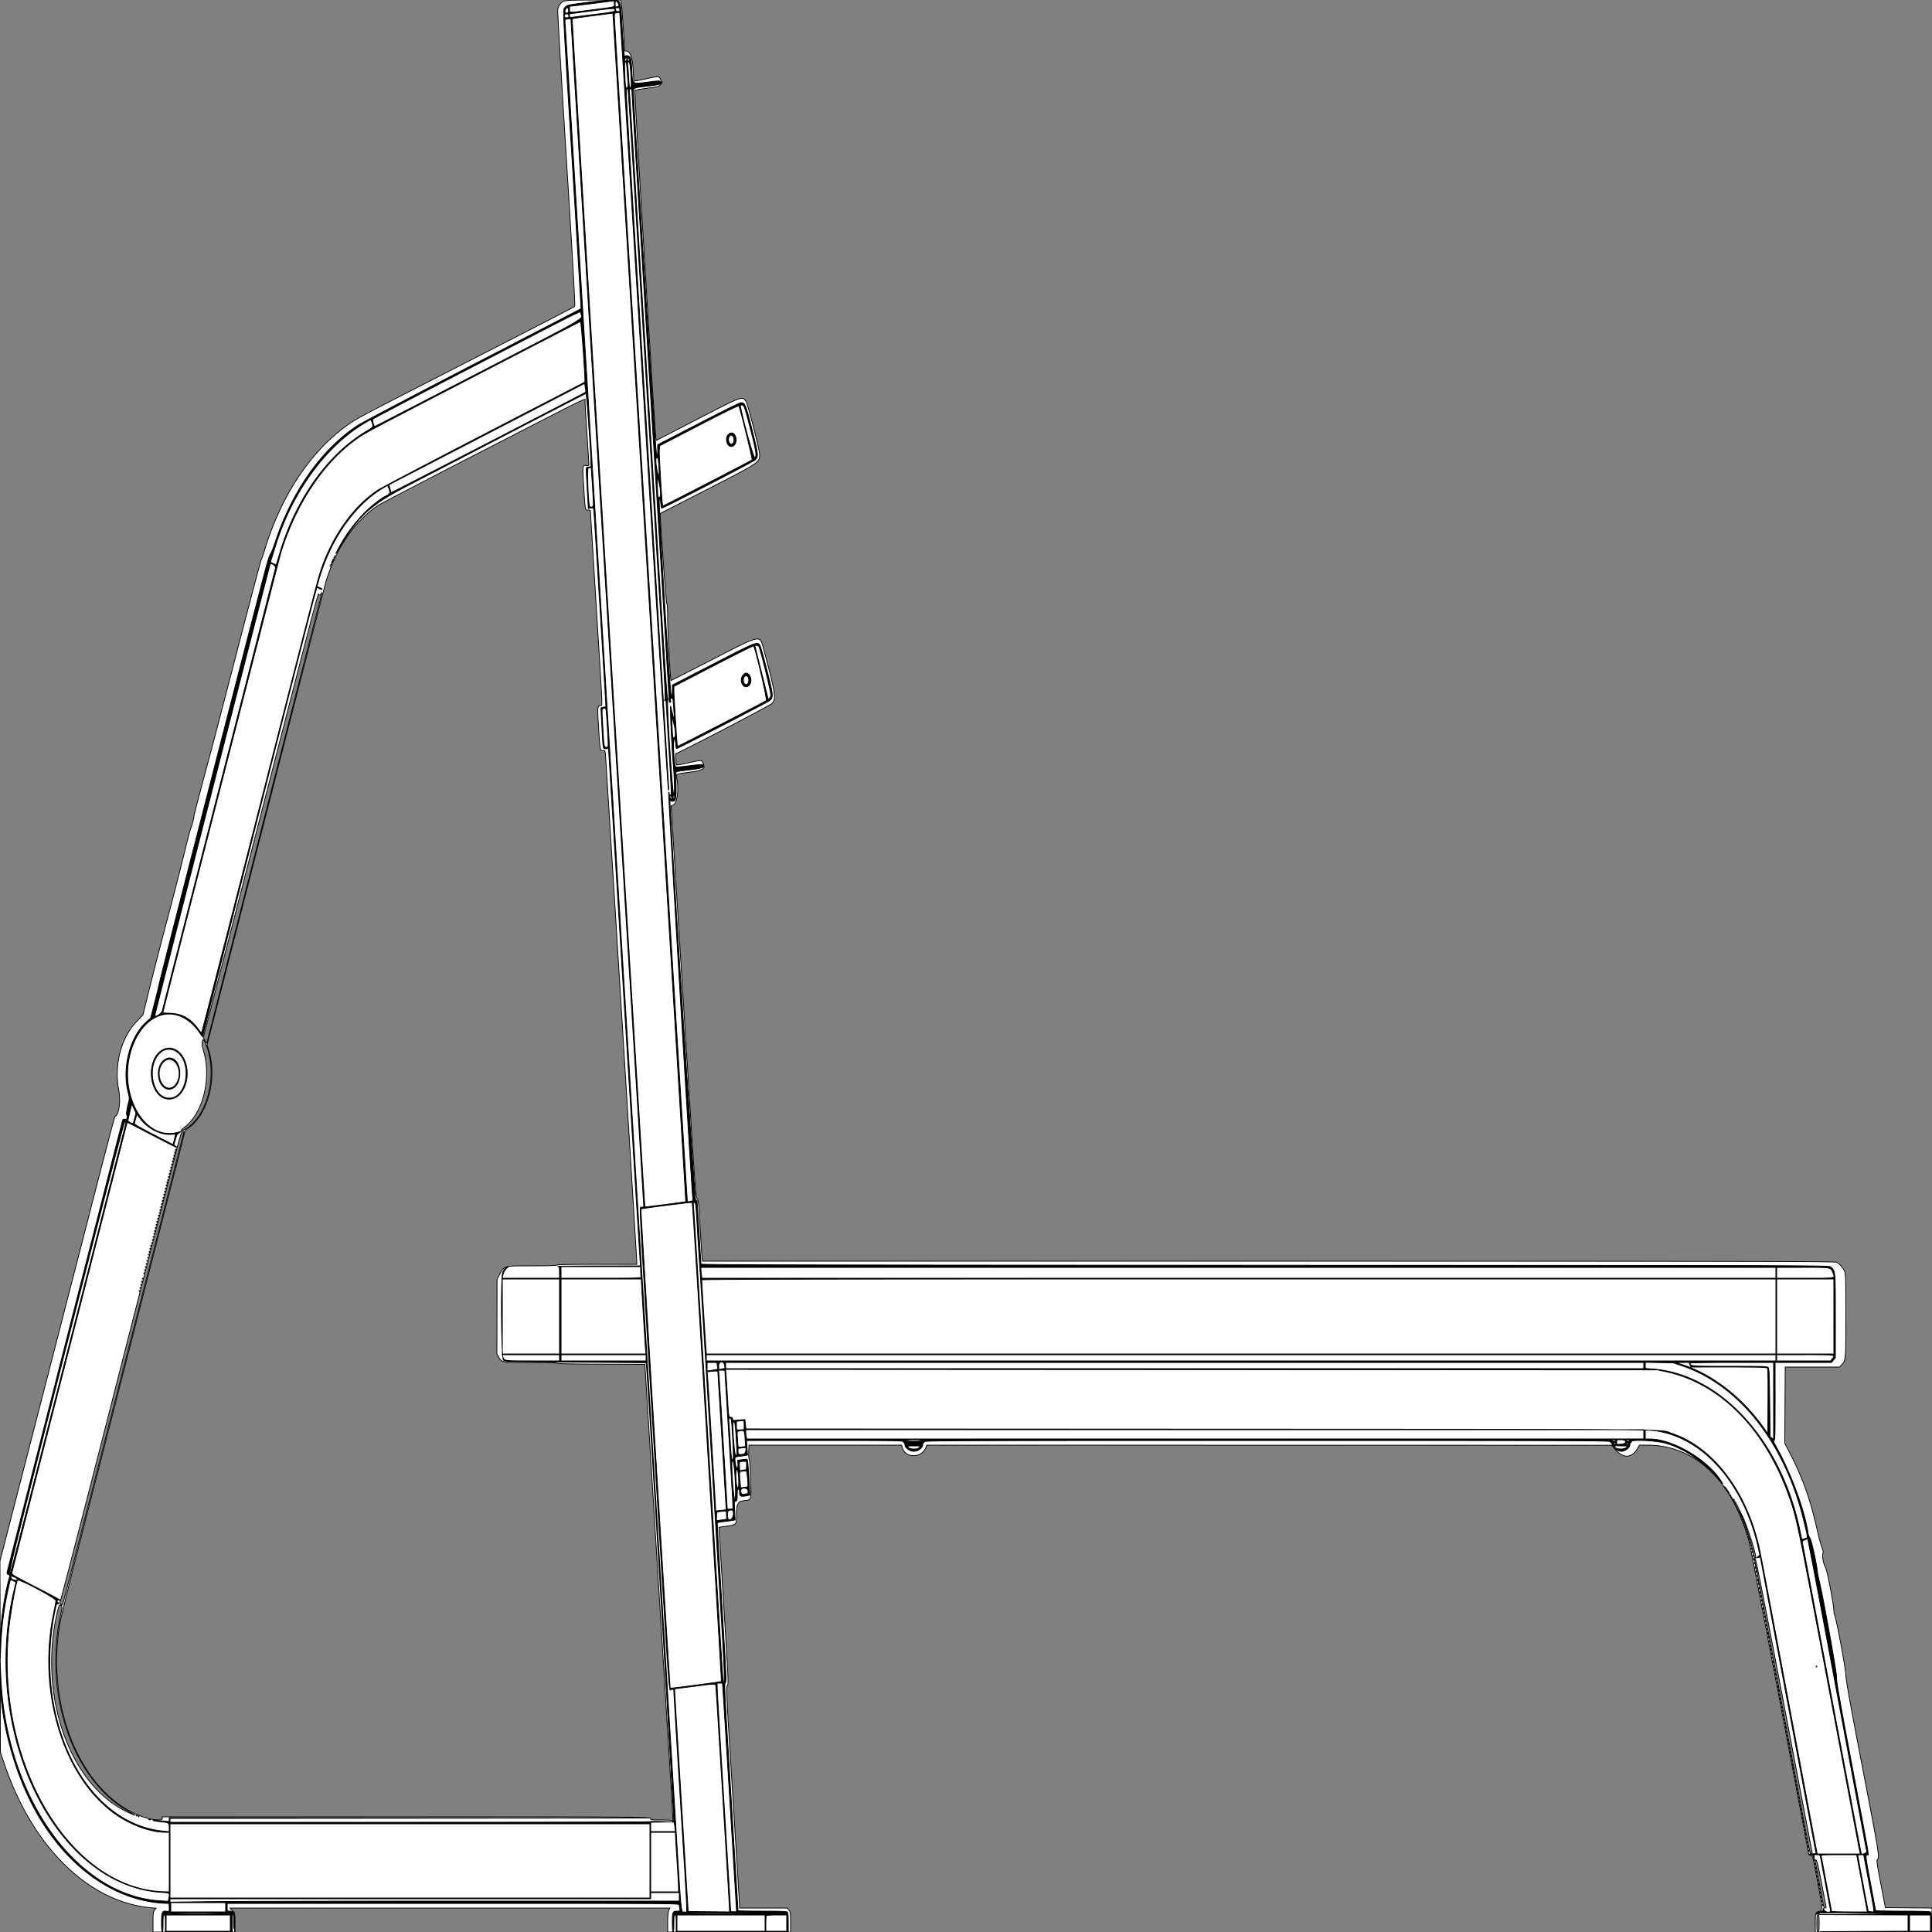
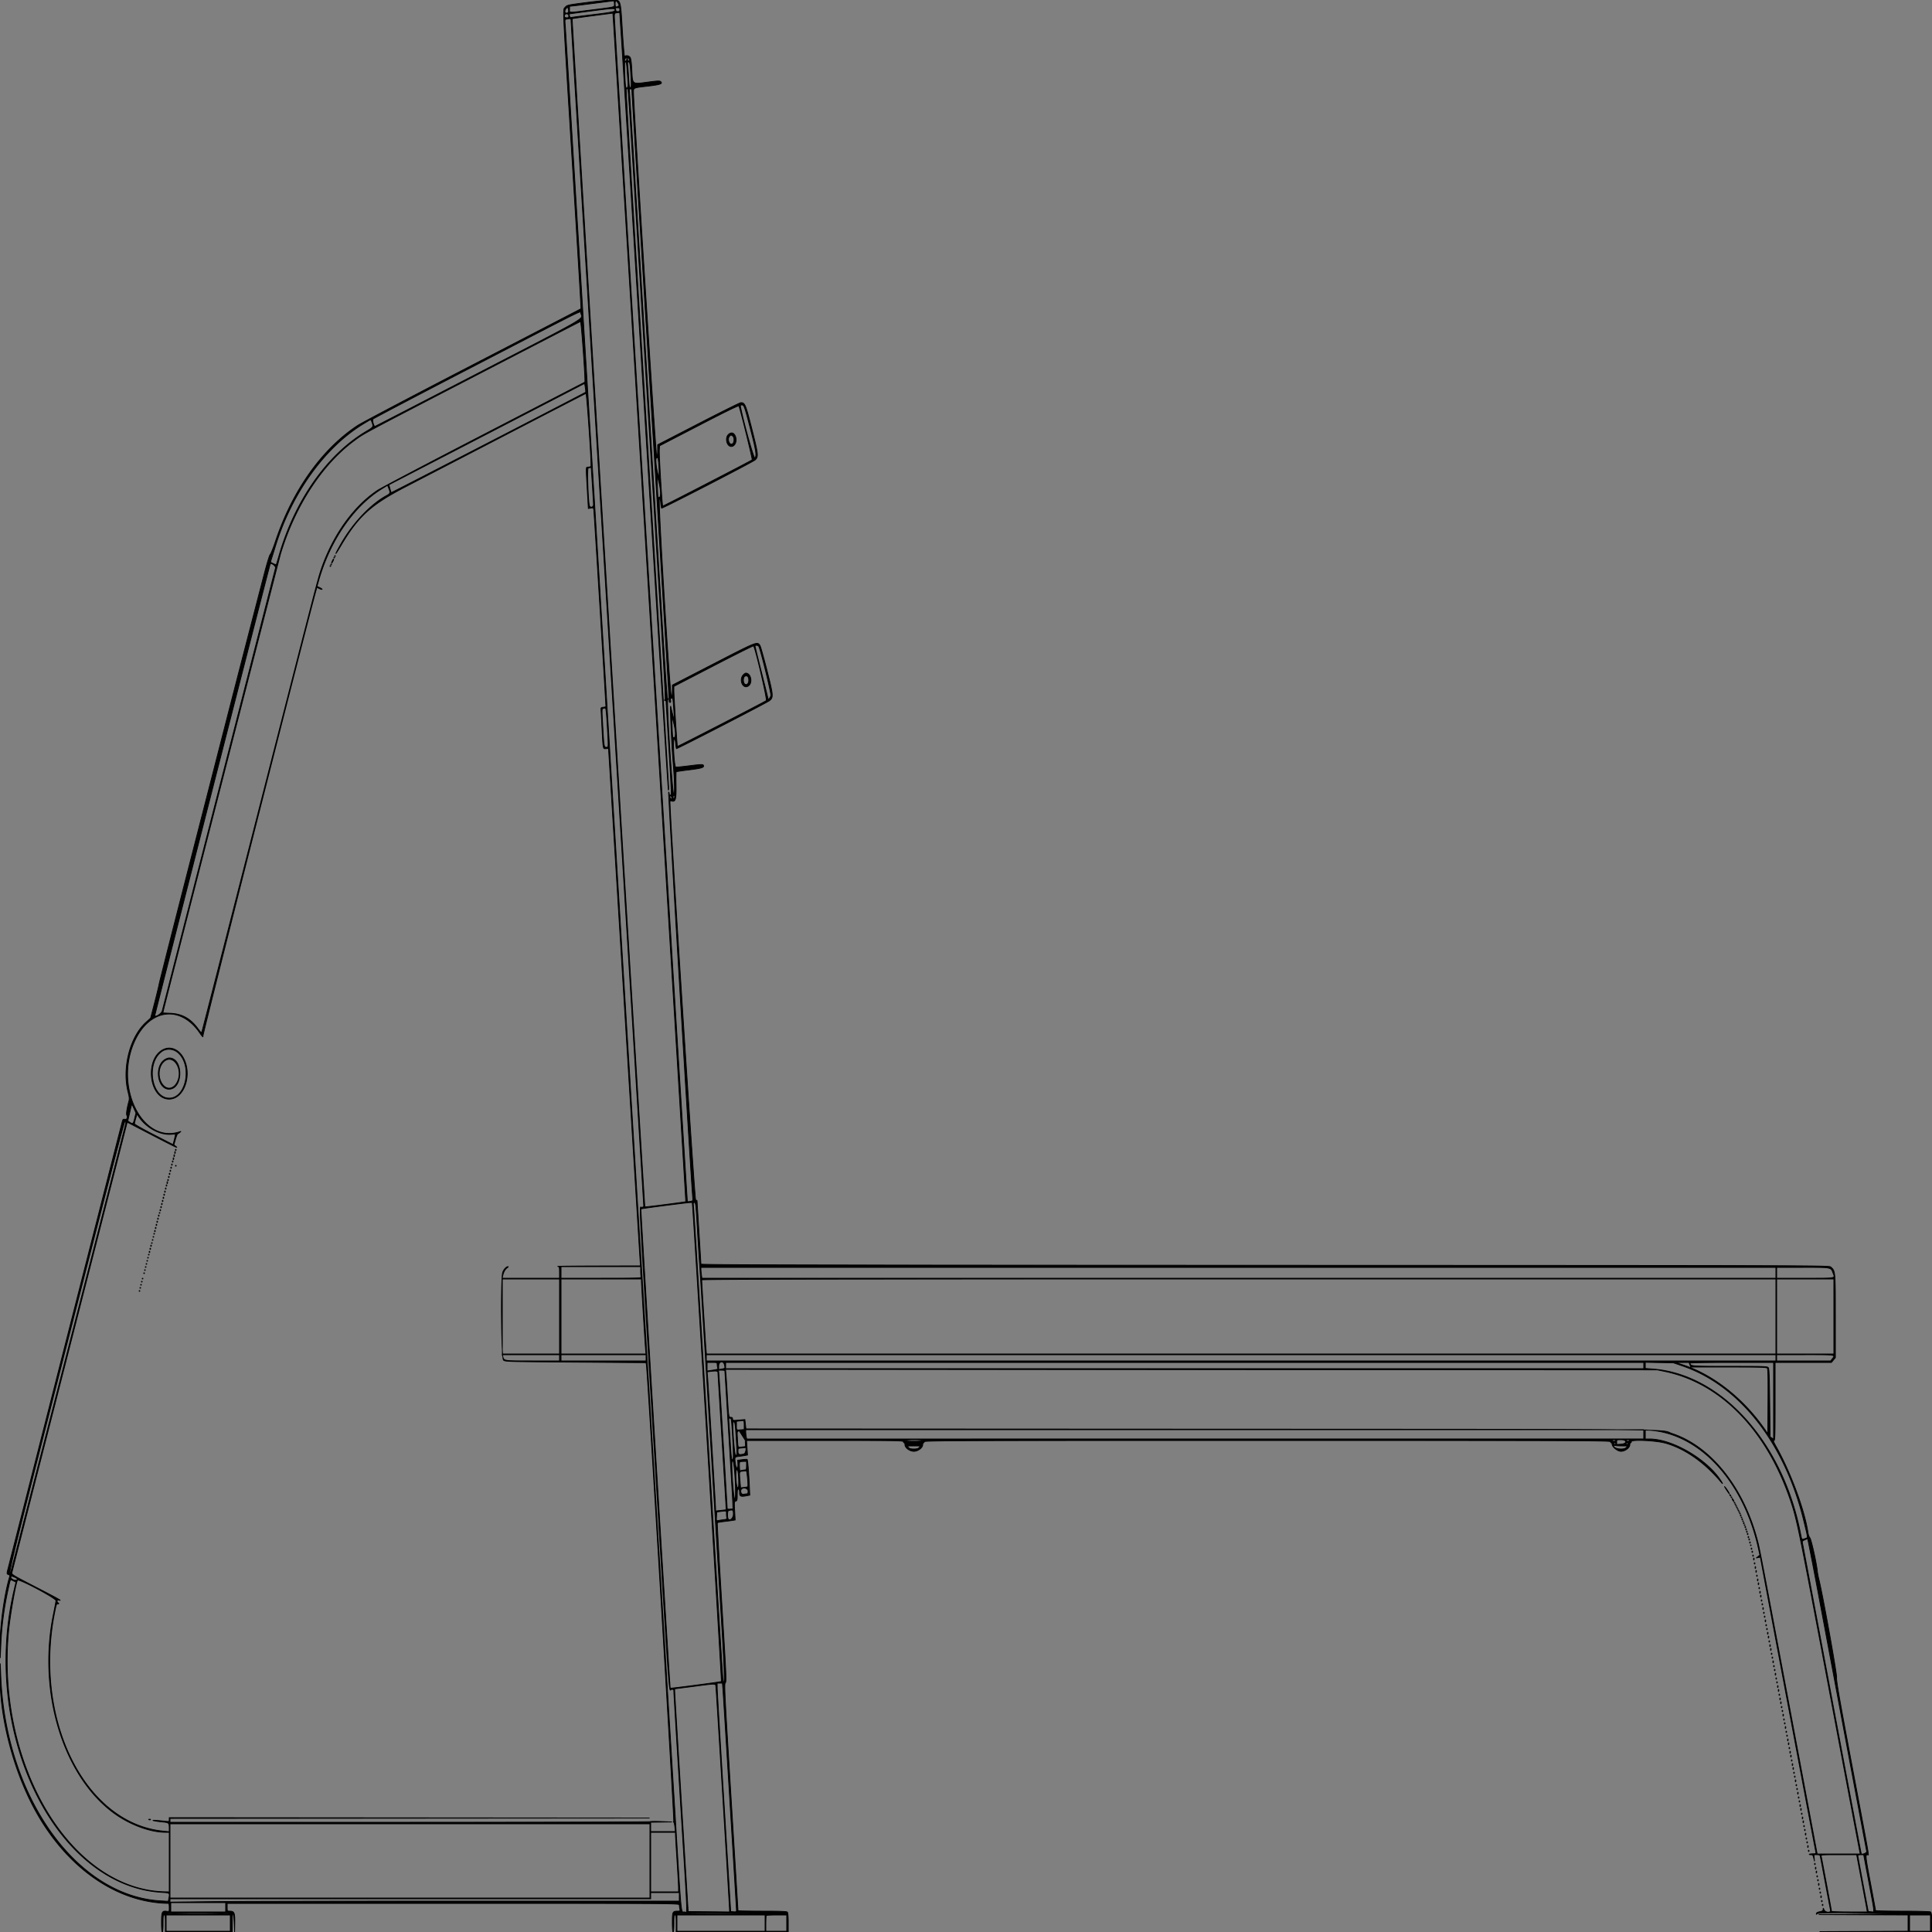
<svg xmlns="http://www.w3.org/2000/svg" preserveAspectRatio="none" width="2500" height="2500" viewbox="0 0 100 100">
  <rect width="100%" height="100%" fill="#808080" stroke="none" />
-   <path class="fill" d="M730.035 1.306c-4.105 1.414-7.536 6.1-8.34 11.389-.318 2.093 4.735 89.08 11.23 193.305 8.687 139.42 11.513 189.791 10.691 190.601-.614.605-51.066 26.66-112.116 57.9-159.396 81.562-167.56 85.815-177.282 92.352-49.93 33.573-89.851 92.405-111.689 164.596-1.988 6.572-4.027 12.446-4.53 13.053-.504.606-13.516 49.679-28.917 109.051-33.889 130.649-30.537 117.862-45.663 174.207-6.831 25.444-12.419 47.199-12.419 48.347 0 2.48-2.542 11.972-4.524 16.893-.775 1.925-4.615 16.775-8.534 33-3.918 16.225-13.567 53.8-21.441 83.5-7.874 29.7-18.184 69.693-22.911 88.872l-8.596 34.873-8.386 8.813c-19.973 20.987-29.085 55.783-23.031 87.942 2.606 13.844.874 29.732-3.735 34.268-2.337 2.299 5.222-26.442-77.306 293.938L-.031 2019.911l.266 123.795L.5 2267.5l5.64 16.5c36.387 106.449 108.433 176.96 188.583 184.568l7.223.685-1.973 2.508c-1.732 2.202-1.973 4.082-1.973 15.374V2500h106v-12.45c0-8.867-.36-12.681-1.25-13.25-.687-.44-2.107-1.812-3.155-3.05l-1.905-2.25h569.191l-1.434 2.75c-1.026 1.967-1.436 6.38-1.441 15.5L864 2500h159v-12.865c0-11.501-.22-13.145-2.073-15.5l-2.072-2.635H957l-.055-3.75c-.03-2.062-3.982-66.227-8.783-142.587-7.821-124.391-8.573-139.058-7.236-140.968 1.961-2.799 2.076-.143-4.834-111.195-3.217-51.7-5.791-94.076-5.719-94.168.072-.093 3.955-.677 8.629-1.299 14.248-1.894 14.453-2.119 14.112-15.497-.176-6.926.183-9.83 1.579-12.774 1.861-3.925 2.447-4.216 10.608-5.276 3.994-.519 4.981-1.074 5.873-3.305 1.277-3.193-.332-48.742-1.772-50.175-.496-.493-.756-4.746-.579-9.451l.324-8.555h197.636l.675 2.75c3.637 14.83 26.23 14.41 30.987-.576l.69-2.174 443.182.081 443.183.082 4.5 5.277c10.519 12.336 21.708 11.748 29.173-1.534l2.195-3.906 10.066.006c62.311.036 110.516 45.972 132.12 125.901 2.384 8.821 73.941 384.712 76.735 403.093.125.825 1.381 1.635 2.791 1.799 2.549.298 2.595.475 8.858 33.847 6.84 36.448 6.871 37.432 1.194 38.857-3.843.964-4.1 1.886-4.117 14.747L2349 2500h151v-30.971l-30.163-.264-30.163-.265-5.825-30.434c-5.291-27.643-5.683-30.592-4.276-32.147 2.682-2.964 2.017-7.009-19.626-119.419-15.932-82.745-21.224-112.106-21.357-118.5-.18-8.591-12.381-73.872-14.571-77.965-.561-1.047-1.019-3.677-1.019-5.844 0-7.539-8.865-53.517-10.833-56.183-2.46-3.333-4.697-15.148-3.347-17.672.75-1.402.361-3.653-1.533-8.858-1.396-3.838-3.79-12.603-5.319-19.478-9.117-40.997-18.637-68.118-35.275-100.5l-7.193-14 .286-49.25.286-49.25h70.192l3.328-3.529c4.839-5.131 4.908-6.025 4.908-63.971 0-46.436-.198-53.433-1.598-56.5-2.338-5.119-6.844-10.078-10.573-11.636-2.747-1.148-119.289-1.364-735.252-1.364H909.091l-.499-3.25c-.274-1.787-1.413-19.444-2.532-39.236-1.843-32.625-2.221-36.24-4.042-38.704-1.892-2.559-2.934-17.503-17.801-255.37l-15.79-252.652 2.286-.869c5.791-2.202 8.225-20.978 4.721-36.419-.823-3.627.912-4.301 15.569-6.045 18.859-2.243 22.518-4.679 18.553-12.347-1.968-3.806-1.406-3.807-19.11.039-7.967 1.731-14.663 2.968-14.881 2.75-1.05-1.053-1.749-14.897-.753-14.897 2.613 0 120.926-61.63 123.859-64.519 6.111-6.018 5.164-12.264-10.943-72.2-4.578-17.034-2.671-17.477-66.728 15.495-28.875 14.862-52.621 26.91-52.768 26.772-.865-.809-4.348-65.906-4.301-80.376.038-11.689-.334-18.035-1.143-19.5-.919-1.666-9.178-115.743-8.416-116.259.07-.048 27.284-13.998 60.475-31 68.047-34.858 68.159-34.932 68.148-45.294-.007-5.992-15.44-65.873-17.795-69.042-4.931-6.636-4.007-6.981-63.7 23.836l-52 26.846-.694-2.63c-1.318-4.992-28.194-449.141-27.235-450.082.511-.502 7.665-1.8 15.898-2.885 14.067-1.855 15.103-2.141 17.18-4.746l2.21-2.772-1.95-3.822c-2.351-4.609-1.791-4.589-19.657-.7-7.888 1.716-14.54 2.923-14.782 2.681-.242-.242-.699-5.809-1.014-12.372-.88-18.31-3.843-26.431-9.643-26.431-1.315 0-1.808-.755-1.796-2.75.048-7.79-3.331-56.269-4.147-59.5L802.923 0l-34.712.056c-24.155.04-35.765.42-38.176 1.25M625.87 582.851c-71.297 36.657-132.497 68.521-136 70.808-30.088 19.645-54.586 55.043-67.737 97.874-1.684 5.482-37.073 142.876-78.643 305.321l-75.582 295.354 1.551 4.668c12.114 36.473.331 84.173-25.358 102.651l-4.601 3.309-4.399 17.832c-4.51 18.283-80.008 313.221-128.202 500.832-14.835 57.75-28.056 111.302-29.381 119.005-19.201 111.656 29.679 224.406 108.8 250.966 11.107 3.728 23.682 4.619 23.682 1.677V2351h314.418c314.905 0 317.582.022 317.582 2.607 0 1.121 2.598 1.393 13.3 1.393 9.011 0 13.687.387 14.5 1.2 1.56 1.56 3.559 36.281-17.117-297.2l-18.198-293.5-57.243-.258c-37.006-.167-57.242-.609-57.242-1.25 0-.636-12.002-.992-33.453-.992-37.272 0-37.176.015-41.046-6.588l-2.501-4.268.088-48.322.088-48.322 3.662-7c5.634-10.769 4.549-10.497 41.853-10.498 19.714-.001 31.418-.37 31.809-1.002.399-.646 18.844-1 52.059-1H824l.004-2.75c.007-4.411-39.945-651.197-40.589-657.1-.545-4.998-.743-5.32-2.993-4.89-3.837.733-4.056-.346-5.806-28.629-1.745-28.185-1.622-29.631 2.506-29.631 2.494 0 2.679 5.24-3.108-88.09C768.793 740.702 764 662.161 764 660.799c0-.439-1.323-.799-2.941-.799-4.048 0-3.769 1.427-5.646-28.93-1.846-29.853-1.872-29.664 3.837-28.622 2.133.389 2.748.115 2.743-1.223-.004-.949-1.129-19.05-2.499-40.225-1.371-21.175-2.493-39.962-2.493-41.75-.001-4.255 14.935-11.499-131.131 63.601M415.362 768.5c-.317.825-1.398 1.5-2.402 1.5-2.306 0 7.842-38.255-76.381 287.959l-73.43 284.413 2.083 4.064c1.146 2.235 2.215 3.614 2.375 3.064.16-.55 32.737-127.9 72.393-283s73.159-285.937 74.451-290.75c2.072-7.717 2.55-11.522.911-7.25m-153.776 579.896c-.432 2.3.198 6.252 1.952 12.25 10.28 35.148-.894 79.765-24.47 97.712-6.533 4.972-6.507 6.55.047 2.983 29.956-16.304 43.501-72.494 26.822-111.266-2.562-5.956-3.483-6.311-4.351-1.679m-26.245 116.372c-.637.405-3.875 11.311-7.196 24.235-25.754 100.227-40.996 159.687-91.626 357.439-31.676 123.718-58.122 225.579-58.768 226.358-1.292 1.557 1.971 4.935 3.336 3.454.56-.608 156.913-610.224 156.913-611.8 0-.679-1.348-.52-2.659.314M2089 1871.5c0 .275.225.5.5.5s.5-.225.5-.5-.225-.5-.5-.5-.5.225-.5.5m154 69c0 .275.225.5.5.5s.5-.225.5-.5-.225-.5-.5-.5-.5.225-.5.5m1 2c0 .275.225.5.5.5s.5-.225.5-.5-.225-.5-.5-.5-.5.225-.5.5m1.5 2.5c.34.55.843 1 1.118 1 .275 0 .222-.45-.118-1-.34-.55-.843-1-1.118-1-.275 0-.222.45.118 1m1.5 2.5c0 .275.225.5.5.5s.5-.225.5-.5-.225-.5-.5-.5-.5.225-.5.5m1 2c0 .275.225.5.5.5s.5-.225.5-.5-.225-.5-.5-.5-.5.225-.5.5m1 2c0 .275.225.5.5.5s.5-.225.5-.5-.225-.5-.5-.5-.5.225-.5.5m1.084 1.625c-.046.344 1.422 3.944 3.263 8 4.63 10.203 11.17 30.257 14.102 43.243 2.472 10.946 3.036 12.481 4.17 11.346 1.819-1.819-10.29-40.265-17.074-54.214-2.408-4.95-4.415-8.719-4.461-8.375m20.304 65.625c.288.963 16.295 85.675 35.572 188.25 40.458 215.28 35.669 191 37.676 191 1.034 0 1.435-.622 1.135-1.766-.254-.971-16.619-86.696-36.366-190.5-26.119-137.293-36.264-188.733-37.222-188.734-.788 0-1.107.704-.795 1.75m-2196.273 67.5c-24.881 107.965 15.83 223.457 91.222 258.786 10.895 5.106 12.212 5.052 2.738-.111-72.988-39.783-112.096-151.204-89.618-255.33 2.391-11.074 2.265-12.534-1.084-12.58-.619-.008-2.086 4.147-3.258 9.235M2350 2156.5c0 .275.225.5.5.5s.5-.225.5-.5-.225-.5-.5-.5-.5.225-.5.5M176.333 2349.667a.948.948 0 0 0 1.334 0c.366-.367.066-.667-.667-.667-.733 0-1.033.3-.667.667m2.667.833c0 .275.225.5.5.5s.5-.225.5-.5-.225-.5-.5-.5-.5.225-.5.5m2169.587 57.267c.215.953 2.433 12.758 4.928 26.233 6.68 36.07 6.43 35 8.172 35 1.151 0 1.408-.703 1.007-2.75-.297-1.512-2.93-15.278-5.851-30.59-4.049-21.218-5.709-28.053-6.979-28.733-1.297-.694-1.581-.507-1.277.84m3.226 68.916c.721.289 1.584.253 1.916-.079.332-.332-.258-.568-1.312-.525-1.165.048-1.402.285-.604.604M302.374 2488.5c.002 6.05.167 8.396.366 5.213.199-3.182.197-8.132-.004-11-.201-2.867-.364-.263-.362 5.787m2048.626 0c0 8.667.262 10.5 1.5 10.5s1.5-1.833 1.5-10.5-.262-10.5-1.5-10.5-1.5 1.833-1.5 10.5" fill-rule="evenodd" stroke="null" fill="#fff" />
-   <path class="line" d="M757.651 3.389c-23.195 3.026-23.915 3.188-26.25 5.917-3.272 3.823-3.897-9.955 9.167 202.039 6.367 103.314 11.431 187.977 11.254 188.138-.177.162-63.097 32.785-139.822 72.495-76.725 39.71-143.775 75.009-149 78.44-46.383 30.464-84.495 84.113-106.477 149.883-2.905 8.691-5.973 16.341-6.819 17-.907.707-4.202 11.464-8.026 26.199-19.309 74.409-36.079 139.332-47.14 182.5-6.836 26.675-29.388 114.65-50.117 195.5-20.728 80.85-38.044 149.09-38.478 151.644-.434 2.554-3.097 13.557-5.917 24.45l-5.128 19.807-5.896 5.336c-20.909 18.921-31.29 59.387-23.248 90.624 1.548 6.014 1.799 8.675 1.066 11.328-2.457 8.898-3.663 16.736-2.818 18.315 1.575 2.944.101 6.06-2.553 5.394-2.025-.508-2.45-.091-3.32 3.26-8.403 32.37-148.273 579.734-148.718 581.991-.519 2.634-.269 3.261 1.526 3.831 1.415.449 1.97 1.251 1.63 2.351-6.778 21.908-12.64 63.783-12.408 88.639l.159 17.03.741-17c1.068-24.511 4.194-48.14 9.59-72.5 3.012-13.595 2.303-12.467 6.56-10.437l3.457 1.648-2.35 9.964c-43.583 184.827 53.078 383.135 190.844 391.528 10.91.664 10.746.516 9.186 8.315l-.653 3.267-10.466-.64C98.589 2452.998 7.671 2325.268 1.058 2170l-.746-17.5-.156 17.006c-.464 50.505 15.454 114.496 40.941 164.581 40.323 79.243 107.481 128.11 177.153 128.904.412.005.75 2.406.75 5.336 0 5.303-.013 5.325-2.885 4.903-6.416-.941-7.115.464-7.115 14.305 0 7.643.387 12.465 1 12.465.606 0 1-4.333 1-11 0-9.111.258-11 1.5-11s1.5 1.889 1.5 11v11l43.25-.001h43.25v-12.001c0-16.054 1.827-15.878 2.547.246l.548 12.256.202-12.193c.225-13.508-.6-15.307-7.02-15.307-2.666 0-2.777-.2-2.777-5v-5h292.5c285.333 0 292.5.046 292.5 1.875 0 1.031.281 3.281.625 5 .596 2.978.475 3.125-2.566 3.125-6.723 0-7.059.691-7.059 14.535 0 7.643.387 12.465 1 12.465.606 0 1-4.333 1-11 0-9.111.258-11 1.5-11s1.5 1.889 1.5 11v11h145v-12.3c0-8.233-.397-12.697-1.2-13.5-.882-.882-9.489-1.2-32.5-1.2-17.215 0-31.3-.273-31.3-.607 0-.334-4.067-66.535-9.037-147.113-8.372-135.719-8.916-146.594-7.378-147.718 1.538-1.125 1.199-8.717-4.637-103.88-3.463-56.467-6.029-102.935-5.702-103.261.327-.327 4.118-1.005 8.424-1.506 4.307-.501 9.36-1.17 11.23-1.486l3.399-.576-.637-11.863c-.605-11.253-.536-11.895 1.35-12.494 1.749-.555 1.988-1.524 1.988-8.063 0-5.94.301-7.433 1.5-7.433 1.111 0 1.5 1.167 1.5 4.5 0 4.946 1.545 5.541 9.996 3.851l3.246-.649-.721-15.101c-.779-16.308-2.012-30.426-2.72-31.133-.242-.243-3.094-.11-6.337.295l-5.897.737.292 4.75c.407 6.618-2.318 6.711-3.223.11-1.243-9.069-1.229-9.099 4.614-9.819 2.888-.356 6.552-.898 8.144-1.205l2.893-.558-.617-9.389-.616-9.389h101.473c89.532 0 101.473.177 101.473 1.5 0 .825.45 1.5 1 1.5s1 1.078 1 2.396c0 3.993 6.163 8.604 11.5 8.604s11.5-4.611 11.5-8.604c0-1.318.45-2.396 1-2.396s1-.675 1-1.5c0-1.331 50-1.5 444-1.5s444 .169 444 1.5c0 .825.45 1.5 1 1.5s1 .674 1 1.497c0 3.725 7.042 9.503 11.582 9.503 5.254 0 11.418-4.645 11.418-8.604 0-1.318.45-2.396 1-2.396s1-.732 1-1.626c0-2.831 31.644-1.362 44 2.043 24.666 6.796 50.297 24.619 71.304 49.583 2.513 2.986 3.202 3.491 2.047 1.5-16.49-28.431-63.158-56.5-93.939-56.5H2129v-11.665l5.75.399c65.11 4.516 121.824 66.411 140.798 153.662l1.718 7.895-2.383 1.88-2.383 1.88 2.75-.634c1.512-.348 2.75-.312 2.75.082 0 .618 70.114 373.513 71.569 380.632.511 2.5.33 2.635-3.621 2.689-2.287.032-4.411.31-4.72.619-.309.308.612.561 2.046.561 2.24 0 2.755.601 3.643 4.25l1.034 4.25-.38-4.25-.381-4.25h3.886c3.213 0 3.973.389 4.392 2.25.278 1.238 3.241 16.875 6.584 34.75 3.343 17.875 6.323 33.512 6.622 34.75.908 3.764-6.873 3.3-8.375-.5-.974-2.465-1.097-2.523-1.193-.559-.085 1.751-.959 2.36-4.348 3.03-2.934.58-4.29 1.376-4.398 2.579-.086.956.04 1.138.28.404.578-1.772 27.752-2.121 79.86-1.025l39 .821-58 .512-58 .512 57.75.238 57.75.238v20.984l-57.25.266-57.25.267 72.832.241 72.831.242-.331-12.538c-.259-9.796-.66-12.746-1.832-13.485-.868-.547-16.15-.953-36.25-.962-19.113-.008-34.753-.353-34.757-.765-.003-.412-2.939-16.26-6.523-35.217-6.553-34.658-6.81-37.033-4.001-37.033 1.99 0 4.277 13.24-19.472-112.708-16.901-89.627-20.892-112.4-20.434-116.588.532-4.852-18.014-107.59-22.962-127.204-.833-3.3-1.754-8.25-2.048-11-1.184-11.078-7.92-41.025-9.598-42.672-.938-.92-2.024-3.845-2.414-6.5-4.287-29.158-22.437-78.14-41.53-112.078-3.044-5.41-3.69-7.25-2.545-7.25 1.358 0 1.534-5.781 1.534-50.5V1763h72.822l2.589-3.077 2.589-3.076-.022-53.674c-.024-58.628-.001-58.384-5.942-63.673-2.241-1.996-3.84-2.001-732.141-2.252-582.478-.201-729.895-.504-729.896-1.5-.001-.686-1.126-19.219-2.5-41.184-1.375-21.965-2.499-40.303-2.499-40.75 0-.448-.796-.814-1.77-.814-1.445 0-34.008-505.153-33.283-516.317.029-.45.93-.539 2.002-.199 5.145 1.633 6.216-2.101 5.869-20.458-.175-9.261-.093-17.065.182-17.343.275-.279 7.86-1.397 16.856-2.486 16.428-1.989 20.006-3.185 18.211-6.089-.729-1.18-3.501-1.06-18.1.781-9.481 1.195-17.429 1.982-17.663 1.748-1.993-1.993-3.826-35.223-1.981-35.931 1.089-.418 1.539.835 1.958 5.455.299 3.298.788 6.242 1.087 6.54.625.626 116.78-59.243 120.274-61.991 5.352-4.21 5.167-6.503-3.158-39.21-4.199-16.5-8.261-30.973-9.026-32.163-3.532-5.496-3.538-5.494-60.411 23.837L870.061 886.5l-.03 7.333c-.023 5.412-.359 7.224-1.281 6.917-1.907-.636-17.337-253.766-15.537-254.889.977-.609 1.407.615 1.787 5.086.275 3.239.81 6.198 1.188 6.576.8.798 118.415-59.858 121.133-62.471 4.278-4.111 3.948-7.129-4.343-39.764C964.796 523.08 963.93 521 958.697 521c-1.144 0-25.836 12.262-54.87 27.25l-52.789 27.25-.019 7.143c-.013 4.828-.43 7.301-1.286 7.629-1.092.419-29.725-448.853-29.993-470.614-.076-6.194-.543-5.986 18.318-8.165 16.415-1.896 19.845-3.103 16.856-5.932-1.182-1.118-3.709-1.035-15.414.511-22.428 2.962-20.878 4.166-21.98-17.072-.43-8.294-1.139-13.257-2.107-14.75-1.593-2.456-5.783-3.047-7.098-1-.442.688-1.765-14.385-2.94-33.494-2.61-42.447-1.636-39.813-14.648-39.617-5.075.077-19.959 1.539-33.076 3.25M771 4.023c-11.825 1.537-24.312 3.096-27.75 3.465l-6.25.671v3.921c0 4.759-2.708 4.67 27.386.895C797.877 8.773 795 9.533 795 4.889c0-2.506-.445-3.848-1.25-3.775-.687.063-10.925 1.372-22.75 2.909m25 .894c0 4.182 1.04 4.987 4 3.093 1.333-.853 1.333-1.259 0-3.655-2.412-4.332-4-4.11-4 .562m-63.276 5.835c-2.44 2.696-2.265 6.248.307 6.248 2.537 0 3.421-2.144 2.288-5.544-.849-2.547-.911-2.564-2.595-.704m63.669.83c.334.87.607 1.995.607 2.5 0 .505 1.125.918 2.5.918 2 0 2.5-.5 2.5-2.5 0-2.13-.46-2.5-3.107-2.5-2.422 0-2.973.349-2.5 1.582M762.5 14.534c-13.75 1.817-25.112 3.34-25.25 3.384-1.42.463.061 5.13 1.5 4.727.962-.269 14.002-1.971 28.976-3.783 26.82-3.244 29.582-3.937 27.718-6.952-.844-1.367-5.604-.988-32.944 2.624m34.75 2.172c-1.905.367-2.25 1.074-2.251 4.614-.002 6.95 94.024 1533.037 94.483 1533.495.233.234 1.954.138 3.823-.212 3.368-.632 3.395-.68 3.013-5.37-3.31-40.687-32.016-524.233-31.121-524.233.441 0 .803.9.803 2 0 2.289 1.795 2.698 2.603.593.297-.774-1.068-27.256-3.032-58.85-1.964-31.593-3.571-58.662-3.571-60.152 0-1.551-.427-2.445-1-2.091-.55.34-1 .179-1-.358 0-.536.357-1.125.793-1.309.437-.183-2.006-45.783-5.428-101.333-3.423-55.55-7.602-123.5-9.289-151C808.848 45.534 813.33 115 811.396 115c-1.868 0-4.571-46.842 26.066 451.663l27.75 451.539c.158 2.586-.009 4.386-.373 4-.363-.386-13.797-213.777-29.853-474.202-16.055-260.425-30.023-485.875-31.038-501-1.016-15.125-1.87-28.288-1.898-29.25-.05-1.748-.565-1.86-4.8-1.044m-31.048 3.789c-13.914 1.798-25.535 3.505-25.824 3.794-.428.428 93.585 1536.69 94.084 1537.433.252.375 52.471-6.321 52.924-6.786.305-.313-93.89-1535.845-94.327-1537.686-.032-.137-.396-.199-.809-.136-.413.062-12.134 1.584-26.048 3.381m-35.598-.905c-.867 2.258.131 3.41 2.955 3.41 1.937 0 2.441-.516 2.441-2.5 0-2.926-4.342-3.658-5.396-.91m2.536 5.13c-2.288.434-2.341.663-1.752 7.614.334 3.941 5.573 88.841 11.642 188.666 8.952 147.268 100.505 1638.799 130.497 2126 8.48 137.759 7.459 127 12.052 127 4.235 0 4.943 19.898-5.079-142.644-4.675-75.821-8.5-139.543-8.5-141.606 0-3.48-.211-3.75-2.928-3.75-3.8 0-1.265 35.145-22.579-313-20.992-342.907-19.286-309.763-15.993-310.589 1.375-.345 2.5-1.154 2.5-1.796 0-.643-21.15-344.94-47-765.104-25.85-420.165-47-765.64-47-767.723 0-3.983-.275-4.128-5.86-3.068m75.895 51.214c-1.382 2.584-1.309 3.066.465 3.066.933 0 1.5-.944 1.5-2.5 0-3.001-.573-3.166-1.965-.566m2.997.316c-.018 1.513.391 2.75.909 2.75 1.743 0 2.005-1.692.559-3.603-1.361-1.797-1.438-1.753-1.468.853m-3.563 4.801c-.684 1.106.339 28.19 1.178 31.199 1.5 5.381 3.574 1.574 2.996-5.5-.326-3.987-.882-11.638-1.237-17-.6-9.082-1.342-11.281-2.937-8.699m3.879 4.199c.317 2.888.871 10.503 1.23 16.924.542 9.708.901 11.58 2.127 11.109 1.234-.473 1.372-2.463.846-12.174C815.6 83.543 815.053 80 813.291 80c-1.242 0-1.415.964-.943 5.25m35.921 22.443c.973.254 2.323.237 3-.037.677-.274-.119-.481-1.769-.461-1.65.02-2.204.244-1.231.498m-9.019.996c.962.252 2.538.252 3.5 0 .962-.251.175-.457-1.75-.457s-2.712.206-1.75.457m-8 1c.962.252 2.538.252 3.5 0 .962-.251.175-.457-1.75-.457s-2.712.206-1.75.457m-8 1c.962.252 2.538.252 3.5 0 .962-.251.175-.457-1.75-.457s-2.712.206-1.75.457m-8.668 9.061c.268 2.612 7.013 111.4 14.988 241.75 30.458 497.823 33.256 541.942 34.4 542.323.768.256.796.755.089 1.606-1.687 2.032 5.977 122.571 7.793 122.571 1.516 0 1.153-17.355-.879-42-2.164-26.265-4.317-78.617-2.94-71.5.533 2.75 1.851 8.15 2.931 12l1.963 7-.438-6.5c-1.625-24.074-1.637-24.157-3.166-23.57-.818.313-1.612.57-1.766.57-.154 0-.065 1.125.198 2.5.279 1.459.013 2.5-.638 2.5-.615 0-1.114-.562-1.11-1.25.005-1.009-7.374-122.612-17.37-286.25-.806-13.2-8.03-129.973-16.052-259.496-8.023-129.523-14.645-238.086-14.716-241.25-.11-4.853-.416-5.754-1.953-5.754-1.575 0-1.756.643-1.334 4.75M616.5 472.039c-73.15 37.897-133.383 69.488-133.85 70.203-1.18 1.803 1.143 10.051 2.666 9.467.657-.252 60.817-31.324 133.689-69.049 146.888-76.041 134.656-68.907 132.55-77.298-.803-3.198 12.487-9.76-135.055 66.677m-.51 13.746c-152.634 79.108-144.536 74.763-158.218 84.896-40.904 30.298-75.709 83.679-94.422 144.819-2.228 7.28-150.728 586.14-152.004 592.519l-.548 2.74 9.851.431c14.909.651 25.986 6.837 35.404 19.77 3.639 4.997 4.572 5.777 5.162 4.319.396-.978 28.444-110.229 62.327-242.779 87.503-342.301 87.876-343.738 92.499-357 15.154-43.47 41.667-80.424 72.459-100.994 4.4-2.94 66.5-35.604 138-72.588 71.5-36.984 130.123-67.331 130.272-67.437 1.013-.716-4.534-78.501-5.594-78.446-.373.019-61.208 31.407-135.188 69.75m13.885 75.914l-126.624 65.565 1.311 4.972c.721 2.734 1.453 5.105 1.625 5.268.296.281 250.732-129.09 251.63-129.988.233-.233.032-2.889-.447-5.903l-.87-5.479-126.625 65.565m25.125.686a523606.24 523606.24 0 0 1-129.471 67.142c-45.672 23.662-61.76 38.241-84.382 76.473-8.727 14.748-8.685 13.201.06-2.208 15.084-26.576 38.339-51.256 58.784-62.383 5.353-2.914 5.497-3.501 2.622-10.694l-1.113-2.786-7.5 4.629c-36.599 22.584-67.105 67.004-81.767 119.061l-2.005 7.119 3.51 1.674c1.93.921 3.271 1.913 2.979 2.205-.292.292-1.909-.182-3.593-1.053l-3.062-1.584-1.476 5.26c-10.801 38.487-146.493 573.342-146.005 575.503.435 1.926-.818.648-4.16-4.243-24.352-35.639-63.529-31.635-83.15 8.5-28.858 59.028 7.915 135.814 57.229 119.498 1.948-.644 1.95-.621.108.884-1.04.85-2.277 1.675-2.749 1.832-.472.157-1.758 3.434-2.858 7.282l-2 6.996 2.249 1.732c4.51 3.471.305 1.473-30.884-14.676l-31.774-16.452-74.332 290.202C49.377 1901.909 15.691 2033.625 15.402 2035c-.501 2.383.913 3.242 30.286 18.386 29.325 15.119 35.749 18.726 30.562 17.159-1.827-.552-2.25-.291-2.25 1.388 0 1.137.45 2.067 1 2.067s1 .436 1 .969c0 .532-.631.726-1.402.43-1.02-.391-1.721.912-2.57 4.782-30.946 141.008 35.933 279.501 139.722 289.335l7.25.687-.015-4.852c-.021-6.614-.423-6.96-8.985-7.751-4.125-.381-9.075-1.105-11-1.608-3.625-.948 2.454-.673 14.75.667 5.141.56 5.25.517 5.25-2.044V2352l310.75.248 310.75.249-310.25.253-310.25.253V2358h310.417c170.729 0 310.566-.338 310.75-.75.183-.412 6.633-.506 14.333-.207l14 .543-13.75.207L842 2358v12h31.855l-.578-5.75c-.318-3.162-1.011-6.033-1.541-6.379-.597-.39-.563-.77.089-1 .924-.326-33.84-580.579-35.375-590.458l-.479-3.086-91.236-.692c-89.411-.678-91.275-.731-93.235-2.69-2.824-2.823-3.69-106.486-.949-113.697 1.515-3.985 4.618-7.248 6.894-7.248.55 0-.003.702-1.228 1.561-2.586 1.811-4.682 5.574-5.676 10.189l-.7 3.25H724v-7.43c0-6.911-.157-7.461-2.25-7.864-1.237-.239 22.32-.495 52.35-.57l54.6-.136-.494-7.695c-.272-4.233-9.56-154.87-20.64-334.75L787.42 968.5l-3.191.251c-4.037.318-3.851 1.25-5.251-26.251-.615-12.1-1.2-23.125-1.299-24.5-.153-2.135.296-2.546 3.071-2.813 1.788-.173 3.259-.623 3.269-1 .079-2.752-15.216-251.413-15.625-254.036-.495-3.175-.693-3.317-3.799-2.735l-3.278.615-1.408-24.265c-1.838-31.648-1.969-28.983 1.451-29.348 1.573-.168 3.044-.489 3.269-.714 1.109-1.109-5.279-94.783-6.451-94.595-.373.059-46.803 24.034-103.178 53.276m249.483-11.916L853.5 576.854l-.331 5.323c-.42 6.743 3.515 71.55 4.412 72.669.307.382 114.44-58.591 115.715-59.79.71-.667-15.568-66.771-17.179-69.764-.444-.826-16.8 7.149-51.634 25.177m53.917-23.22c4.206 21.029 17.083 66.697 18.428 65.352 2.606-2.607 1.597-9.187-5.743-37.433-7.804-30.03-8.214-31.168-11.245-31.168-1.824 0-2.007.413-1.44 3.249m-487.269 20.672C420.292 578.476 377.193 638.415 356.028 708c-1.757 5.775-3.847 12.472-4.644 14.883-.798 2.411-1.323 4.491-1.167 4.623.957.809 7.017 3.585 7.244 3.318.152-.178 1.766-5.499 3.587-11.824 20.476-71.11 62.137-130.552 112.612-160.673 10.068-6.008 9.921-5.741 7.218-13.077-1.045-2.838-.19-3.073-9.747 2.671m471.881 13.868c-5.784 4.684-2.238 17.489 4.383 15.827 3.957-.993 6.204-6.674 4.668-11.802-1.672-5.579-5.196-7.146-9.051-4.025m.944 2.764c-3.219 3.879.012 12.209 3.813 9.829 2.358-1.477 2.81-7.66.713-9.758-2.025-2.024-2.893-2.038-4.526-.071m-94.623 28.22c-1.388.883-.203 12.825 2.058 20.727l1.43 5 .09-5.599c.118-7.428-1.048-20.905-1.808-20.886-.332.009-1.128.35-1.77.758m-88.251 13.155c-1.343.851-.124 40.181 1.483 47.822.828 3.939 5.442 3.086 5.408-1-.02-2.275-2.529-42.665-2.951-47.5-.052-.591-2.639-.145-3.94.678M850.637 629c.656 16.25.466 15.281 2.824 14.377 2.183-.838 1.477-11.148-1.506-21.97l-1.903-6.907.585 14.5m2.442-8.417c.048 1.165.285 1.402.604.605.289-.722.253-1.585-.079-1.917-.332-.332-.568.258-.525 1.312M433 719.5c0 .275.225.5.5.5s.5-.225.5-.5-.225-.5-.5-.5-.5.225-.5.5m-1 2c0 .275.225.5.5.5s.5-.225.5-.5-.225-.5-.5-.5-.5.225-.5.5m-1.838 4.043c-1.675 3.677-1.355 4.462.456 1.119.846-1.562 1.351-3.026 1.123-3.255-.229-.228-.939.733-1.579 2.136m-80.499 4.241c-.843 1.462-149.78 584.432-149.406 584.806 1.618 1.618 8.832-3.221 9.679-6.493 2.772-10.714 146.052-571.005 146.564-573.135.599-2.491-5.656-7.227-6.837-5.178M428 730.5c0 .275.225.5.5.5s.5-.225.5-.5-.225-.5-.5-.5-.5.225-.5.5m-1 2c0 .275.225.5.5.5s.5-.225.5-.5-.225-.5-.5-.5-.5.225-.5.5m496.25 129.155L872 888.188l-.01 5.156c-.014 6.59 4.101 72.036 4.559 72.519.372.393 112.286-57.291 114.994-59.271 1.51-1.104-14.033-68.001-16.445-70.781-.329-.378-23.66 11.251-51.848 25.844M977 836.021c0 .561 3.825 16.116 8.5 34.566 4.675 18.451 8.5 33.796 8.5 34.102 0 1.679 2.967-2.263 3.488-4.634.649-2.953-13.742-61.398-15.71-63.805-1.228-1.5-4.778-1.671-4.778-.229m-14.975 36.954c-6.381 6.381-.805 19.387 6.313 14.723 5.971-3.912 3.466-16.698-3.272-16.698-.586 0-1.955.889-3.041 1.975m1.665 2.179c-2.221 1.243-2.294 8.1-.106 9.916 3.266 2.711 6.399-2.019 5.008-7.561-.687-2.736-2.589-3.65-4.902-2.355m-182.94 41.535c-2.087.546-2.081.346-.716 23.811 1.517 26.081 1.589 26.5 4.527 26.5 2.923 0 2.877.799 1.405-24.5-1.209-20.784-1.816-26.546-2.777-26.384-.379.064-1.477.322-2.439.573m88.939 22.811c.614 15.274.691 15.675 2.843 14.849 2.189-.84 1.749-9.229-1.041-19.849l-2.364-9 .562 14m36.644 52.167a.948.948 0 0 0 1.334 0c.366-.367.066-.667-.667-.667-.733 0-1.033.3-.667.667m-7.064 1.026c.973.254 2.323.237 3-.037.677-.274-.119-.481-1.769-.461-1.65.02-2.204.244-1.231.498m-8 1c.973.254 2.323.237 3-.037.677-.274-.119-.481-1.769-.461-1.65.02-2.204.244-1.231.498m-8 1c.973.254 2.323.237 3-.037.677-.274-.119-.481-1.769-.461-1.65.02-2.204.244-1.231.498m-7.519.969c.688.278 1.813.278 2.5 0 .688-.277.125-.504-1.25-.504s-1.937.227-1.25.504m-4.75 35.897c0 1.451.433 2.292 1 1.941.55-.34 1-1.491 1-2.559s-.45-1.941-1-1.941-1 1.152-1 2.559m-4 .441c.589 1.1 1.462 2 1.942 2 .479 0 .635-.9.348-2-.288-1.1-1.162-2-1.942-2-1.108 0-1.185.437-.348 2m-655.986 326.185c-24.256 12.52-17.943 64.046 7.847 64.046 20.365 0 30.907-33.911 17.233-55.431-6.111-9.618-16.334-13.129-25.08-8.615m-1.116 2.092C188.576 1374.563 195.537 1421 219 1421c22.753 0 30.313-44.374 10.172-59.706-5.579-4.247-13.806-4.681-19.274-1.017m3.074 10.973c-13.595 9.205-8.991 38.505 5.989 38.112 18.338-.481 18.376-40.362.039-40.362-1.487 0-4.2 1.013-6.028 2.25m-1.469 3.047c-7.372 7.372-7.34 22.493.066 30.345 5.768 6.116 13.882 3.882 17.997-4.957 7.993-17.166-6.257-37.194-18.063-25.388m-43.653 65.453l-2.475 10.75 2.562 1.743c3.983 2.71 4.561 2.237 6.342-5.183l1.665-6.94-2.545-5.56c-3.176-6.936-2.643-7.435-5.549 5.19m7.789 7.42c-.902 3.101-1.633 6.244-1.626 6.984.007.745 11.155 7.063 24.95 14.139l24.937 12.794 1.036-3.848c.57-2.116 1.302-5.173 1.627-6.793l.59-2.946-6.262.348c-15.039.836-32.479-9.057-42.011-23.832l-1.602-2.483-1.639 5.637m-89.898 295.149c-68.797 268.769-75.755 297.029-72.282 293.555.46-.46 147.968-575.76 149.18-581.818.363-1.816.09-2.946-.793-3.284-1.03-.395-18.867 67.935-76.105 291.547M227 1488c0 .733.3 1.033.667.667a.948.948 0 0 0 0-1.334c-.367-.366-.667-.066-.667.667m-.921 3.583c.048 1.165.285 1.402.604.605.289-.722.253-1.585-.079-1.917-.332-.332-.568.258-.525 1.312m-1 4c.048 1.165.285 1.402.604.605.289-.722.253-1.585-.079-1.917-.332-.332-.568.258-.525 1.312m-1 4c.048 1.165.285 1.402.604.605.289-.722.253-1.585-.079-1.917-.332-.332-.568.258-.525 1.312M223 1503c0 .733.3 1.033.667.667a.948.948 0 0 0 0-1.334c-.367-.366-.667-.066-.667.667m-1 4c0 .733.3 1.033.667.667a.948.948 0 0 0 0-1.334c-.367-.366-.667-.066-.667.667m5 1.5c0 .275.225.5.5.5s.5-.225.5-.5-.225-.5-.5-.5-.5.225-.5.5m-6 2.5c0 .733.3 1.033.667.667a.948.948 0 0 0 0-1.334c-.367-.366-.667-.066-.667.667m-1 4c0 .733.3 1.033.667.667a.948.948 0 0 0 0-1.334c-.367-.366-.667-.066-.667.667m-1 4c0 .733.3 1.033.667.667a.948.948 0 0 0 0-1.334c-.367-.366-.667-.066-.667.667m-1 4c0 .733.3 1.033.667.667a.948.948 0 0 0 0-1.334c-.367-.366-.667-.066-.667.667m-1 4c0 .733.3 1.033.667.667a.948.948 0 0 0 0-1.334c-.367-.366-.667-.066-.667.667m-.921 3.583c.048 1.165.285 1.402.604.605.289-.722.253-1.585-.079-1.917-.332-.332-.568.258-.525 1.312M215 1534c0 .733.3 1.033.667.667a.948.948 0 0 0 0-1.334c-.367-.366-.667-.066-.667.667m-1 4c0 .733.3 1.033.667.667a.948.948 0 0 0 0-1.334c-.367-.366-.667-.066-.667.667m-1 4c0 .733.3 1.033.667.667a.948.948 0 0 0 0-1.334c-.367-.366-.667-.066-.667.667m-1 4c0 .733.3 1.033.667.667a.948.948 0 0 0 0-1.334c-.367-.366-.667-.066-.667.667m-1 4c0 .733.3 1.033.667.667a.948.948 0 0 0 0-1.334c-.367-.366-.667-.066-.667.667m-1 4c0 .733.3 1.033.667.667a.948.948 0 0 0 0-1.334c-.367-.366-.667-.066-.667.667m649.627 6.069c-16.431 2.114-30.075 4.045-30.32 4.291-.439.439 37.45 619.766 37.941 620.184.503.427 65.67-8.129 66.238-8.697.472-.471-34.82-582.567-37.08-611.597l-.643-8.25-3.131.112c-1.723.062-16.575 1.842-33.005 3.957m37.758.681c.315 2.612 8.97 142 19.234 309.75 10.263 167.75 18.83 305.195 19.038 305.433 2.607 2.999 2.258-7.042-3.595-103.601-16.974-280.025-25.226-414.696-26.523-432.832-.787-11-2.146-32.375-3.021-47.5-1.967-33.996-2.199-36-4.173-36-1.242 0-1.424.9-.96 4.75M209 1558c0 .733.3 1.033.667.667a.948.948 0 0 0 0-1.334c-.367-.366-.667-.066-.667.667m-1 4c0 .733.3 1.033.667.667a.948.948 0 0 0 0-1.334c-.367-.366-.667-.066-.667.667m-1 4c0 .733.3 1.033.667.667a.948.948 0 0 0 0-1.334c-.367-.366-.667-.066-.667.667m-1 3.5c0 .275.225.5.5.5s.5-.225.5-.5-.225-.5-.5-.5-.5.225-.5.5m-1 3.5c0 .733.3 1.033.667.667a.948.948 0 0 0 0-1.334c-.367-.366-.667-.066-.667.667m-1 4c0 .733.3 1.033.667.667a.948.948 0 0 0 0-1.334c-.367-.366-.667-.066-.667.667m-1 4c0 .733.3 1.033.667.667a.948.948 0 0 0 0-1.334c-.367-.366-.667-.066-.667.667m-1 4c0 .733.3 1.033.667.667a.948.948 0 0 0 0-1.334c-.367-.366-.667-.066-.667.667m-1 4c0 .733.3 1.033.667.667a.948.948 0 0 0 0-1.334c-.367-.366-.667-.066-.667.667m-1 4c0 .733.3 1.033.667.667a.948.948 0 0 0 0-1.334c-.367-.366-.667-.066-.667.667m-1 3.5c0 .275.225.5.5.5s.5-.225.5-.5-.225-.5-.5-.5-.5.225-.5.5m-1 4c0 .275.225.5.5.5s.5-.225.5-.5-.225-.5-.5-.5-.5.225-.5.5m-1 4c0 .275.225.5.5.5s.5-.225.5-.5-.225-.5-.5-.5-.5.225-.5.5m-1 4c0 .275.225.5.5.5s.5-.225.5-.5-.225-.5-.5-.5-.5.225-.5.5m-1 3.5c0 .733.3 1.033.667.667a.948.948 0 0 0 0-1.334c-.367-.366-.667-.066-.667.667m-1 4c0 .733.3 1.033.667.667a.948.948 0 0 0 0-1.334c-.367-.366-.667-.066-.667.667m-1 4c0 .733.3 1.033.667.667a.948.948 0 0 0 0-1.334c-.367-.366-.667-.066-.667.667m-1 3.5c0 .275.225.5.5.5s.5-.225.5-.5-.225-.5-.5-.5-.5.225-.5.5m-1 4c0 .275.225.5.5.5s.5-.225.5-.5-.225-.5-.5-.5-.5.225-.5.5m-1 4c0 .275.225.5.5.5s.5-.225.5-.5-.225-.5-.5-.5-.5.225-.5.5m-1 4c0 .275.225.5.5.5s.5-.225.5-.5-.225-.5-.5-.5-.5.225-.5.5m-1 4c0 .275.225.5.5.5s.5-.225.5-.5-.225-.5-.5-.5-.5.225-.5.5m538 7v7.5h52.107c47.104 0 52.049-.152 51.5-1.582-.334-.87-.607-4.245-.607-7.5V1639H726v7.5m181-4.14c0 1.299.286 4.449.636 7l.636 4.64H2298v-14H907v2.36m1392 4.64v7h37c41.238 0 38.649.482 35.933-6.685-2.879-7.6-1.354-7.315-39.107-7.315H2299v7m-2112-3.5c0 .275.225.5.5.5s.5-.225.5-.5-.225-.5-.5-.5-.5.225-.5.5m-1 4c0 .275.225.5.5.5s.5-.225.5-.5-.225-.5-.5-.5-.5.225-.5.5m-2 7c0 .275.225.5.5.5s.5-.225.5-.5-.225-.5-.5-.5-.5.225-.5.5m466 49v48.5h74v-97h-74v48.5m76 0v48.5h109.906l-.479-4.75c-.587-5.821-5.429-85.67-5.428-89.5L830 1655H726v48.5m182-47.32c0 2.93 5.038 83.997 5.567 89.57l.592 6.25H2298v-97h-695c-533.297 0-695 .275-695 1.18m1391 47.32v48.5h74v-97h-74v48.5m-2116-45c0 .275.225.5.5.5s.5-.225.5-.5-.225-.5-.5-.5-.5.225-.5.5m-1 4c0 .275.225.5.5.5s.5-.225.5-.5-.225-.5-.5-.5-.5.225-.5.5m-1 4c0 .275.225.5.5.5s.5-.225.5-.5-.225-.5-.5-.5-.5.225-.5.5m-1 4c0 .275.225.5.5.5s.5-.225.5-.5-.225-.5-.5-.5-.5.225-.5.5m470.551 84.75c1.807 5.93.601 5.75 38.604 5.75H724v-8h-74.135l.686 2.25M726 1757v4h110v-8H726v4m188 0v4h1384v-8H914v4m1385 0v4h69.855l2.072-2.635c4.328-5.502 5.219-5.365-34.927-5.365h-37v4m-1384 11.545v5.546l3.25-.499c11.404-1.749 10.985-1.591 10.364-3.906-.323-1.202-.593-3.199-.6-4.436-.013-2.101-.444-2.25-6.514-2.25H915v5.545m15-.934v4.612l3.75-.701c4.721-.882 4.618-.748 3.825-4.975-1.17-6.237-7.575-5.336-7.575 1.064m9-.611v4h1188v-8H939v4m1190-.208v3.95l9.25.693c88.676 6.642 167.675 93.817 191.27 211.065 2.177 10.816 1.572 9.955 5.971 8.503 4.237-1.398 4.379.778-1.525-23.503-24.277-99.845-82.76-174.578-156.372-199.82l-12.094-4.147-18.25-.346-18.25-.346v3.951m49.747-.287c38.45 12.784 76.986 43.19 104.332 82.321l4.421 6.326.261-41.71c.188-29.96-.058-42.095-.872-43.076-.93-1.121-9.932-1.366-50.098-1.366h-48.965l-1.132-3-1.132-3-8.531.049-8.531.049 10.247 3.407m8.253-2.576c0 3.979 1.161 4.071 51.449 4.071 43.699 0 48.437.158 49.679 1.652 1.099 1.325 1.471 10.388 1.872 45.629l.5 43.977 2.25 1.493 2.25 1.493V1763h-54c-32.564 0-54 .369-54 .929m-1247.582 14.308c.318 3.445 1.029 14.138 1.58 23.763 1.836 32.114 1.82 32 4.587 32 1.797 0 2.415.545 2.415 2.129 0 2.052.289 2.104 7.943 1.436l7.943-.693.686 6.058.685 6.057 589.621.292c646.979.321 591.052-.21 609.122 5.778 48.271 15.996 89.698 66.422 108.399 131.948 4.383 15.356 2.946 7.97 44.707 229.745l34.318 182.25h55.793l-.554-2.25c-.305-1.238-17.925-94.5-39.155-207.25-39.729-210.987-42.132-222.766-50.524-247.676-30.649-90.978-90.066-152.104-162.473-167.146l-10.011-2.08-602.831-.312-602.831-.312.58 6.263m-8.967 2.013c.6 7.001 10.549 168.755 10.549 171.512 0 .958 1.101 1.267 3.731 1.048l3.732-.31-.288-8.5c-.158-4.675-2.511-44.725-5.229-89s-4.943-80.838-4.944-81.25c-.001-.412-1.84-.75-4.087-.75h-4.086l.622 7.25m-12.179-5.528l-3.228.401.526 5.689c.708 7.641 10.43 167.239 10.43 171.215v3.132l6.75-.703c3.712-.386 6.826-.76 6.918-.83.092-.071-2.261-39.503-5.229-87.627-2.968-48.125-5.406-88.512-5.418-89.749-.022-2.364-1.895-2.63-10.749-1.528m25.077 67.028c.334 3.713 1.14 15.862 1.792 27 .916 15.645 1.489 20.25 2.522 20.25 1.664 0 1.708-4.834.277-30.491-1.233-22.127-1.444-23.509-3.588-23.509-1.381 0-1.524.96-1.003 6.75m13.401-3.022l-3.75.393v5.273c0 6.413-.186 6.215 5.429 5.768l4.571-.363v-5.9c0-4.142-.372-5.849-1.25-5.731-.687.093-2.937.345-5 .56m-8.16 2.126c-1.195 1.933 1.761 41.343 3.14 41.873 2.185.838 2.209.495 1.191-17.257-1.396-24.337-2.084-28.251-4.331-24.616m16.41 12.021c0 1.581.281 4.282.625 6.001l.625 3.125 580.375-.006 580.375-.006V1850H965v2.875m-8.896-1.15c-2.388.451-2.393.483-1.783 10.497.719 11.811.216 10.94 5.874 10.165l4.521-.62-.403-7.133c-.815-14.398-.763-14.315-8.209-12.909M1171.5 1864c-.398.645 3.49 1 10.941 1 7.039 0 11.559-.391 11.559-1 0-.606-4.314-1-10.941-1-6.215 0-11.208.432-11.559 1m914.5 0c0 .55 1.125 1 2.5 1s2.5-.45 2.5-1-1.125-1-2.5-1-2.5.45-2.5 1m6 2.052v3.053l5.25-.303c8.429-.485 8.719-5.802.316-5.802-5.539 0-5.566.015-5.566 3.052m12-2.052c0 .55 1.125 1 2.5 1s2.5-.45 2.5-1-1.125-1-2.5-1-2.5.45-2.5 1m-926.216 3.738c2.905.203 7.405.201 10-.004 2.594-.206.216-.371-5.284-.369-5.5.003-7.622.171-4.716.373M2088 1868c0 .55.675 1 1.5 1s1.5-.45 1.5-1-.675-1-1.5-1-1.5.45-1.5 1m16 0c0 .55.675 1 1.5 1s1.5-.45 1.5-1-.675-1-1.5-1-1.5.45-1.5 1m-16 2.836c0 4.113 13.173 5.841 16.5 2.164 1.795-1.983 1.747-2-5.763-2-4.165 0-8.285-.273-9.155-.607-.87-.334-1.582-.134-1.582.443M1175.5 1873c1.367 1.511 3.08 2 7 2s5.633-.489 7-2c1.797-1.986 1.747-2-7-2s-8.797.014-7 2m-216.25.732c-4.217.38-4.25.414-4.25 4.325 0 4.21 1.697 4.935 7.75 3.313 2.165-.581 3.651-8.696 1.5-8.195-.413.096-2.663.347-5 .557m-12.266 20.435c-.057 15.349 2.482 45.833 3.817 45.833 2.406 0-.104-48.944-2.551-49.753-.87-.288-1.255.904-1.266 3.92m10.516-2.59c-.56.235-.846 2.89-.651 6.027l.348 5.607 3.027-.606c1.664-.333 3.645-.605 4.401-.605 1 0 1.375-1.5 1.375-5.5v-5.5l-3.75.079c-2.062.043-4.2.268-4.75.498m-4.367 10.333c-1.973 1.231-.575 23.09 1.476 23.09 1.068 0 1.371-1.683 1.303-7.25-.135-11.174-1.133-16.866-2.779-15.84m7.617 1.818c-4.28.448-4.234.246-3.094 13.734l.656 7.763 4.394-.495c2.416-.273 4.582-.685 4.814-.916.975-.975-.87-20.807-1.921-20.646-.604.093-2.786.345-4.849.56m1272.842 23.522c2.03 3.162 3.878 5.75 4.106 5.75.67 0-2.948-5.796-5.472-8.765-1.279-1.504-.664-.147 1.366 3.015m-1273.925-.583c-2.423 2.422-.604 7.57 2.458 6.958 1.719-.344 3.744-.625 4.5-.625.905 0 1.375-1.197 1.375-3.5 0-3.42-5.781-5.386-8.333-2.833M2238.5 1935c.34.55.843 1 1.118 1 .275 0 .222-.45-.118-1-.34-.55-.843-1-1.118-1-.275 0-.222.45.118 1m1.5 2.5c0 .275.225.5.5.5s.5-.225.5-.5-.225-.5-.5-.5-.5.225-.5.5m2 3.5c.589 1.1 1.295 2 1.57 2 .275 0 .019-.9-.57-2s-1.295-2-1.57-2c-.275 0-.019.9.57 2m2 3.5c0 .275.225.5.5.5s.5-.225.5-.5-.225-.5-.5-.5-.5.225-.5.5m1 2c0 .275.225.5.5.5s.5-.225.5-.5-.225-.5-.5-.5-.5.225-.5.5m1 2c0 .275.225.5.5.5s.5-.225.5-.5-.225-.5-.5-.5-.5.225-.5.5m1 2c0 .275.225.5.5.5s.5-.225.5-.5-.225-.5-.5-.5-.5.225-.5.5m1 2c0 .275.225.5.5.5s.5-.225.5-.5-.225-.5-.5-.5-.5.225-.5.5m-1305.274 2.194c-1.525.397-1.724 9.214-.25 11.063 2.156 2.705 6.524-1.568 6.524-6.382 0-5.696-.615-6.155-6.274-4.681M2249 1954.5c0 .275.225.5.5.5s.5-.225.5-.5-.225-.5-.5-.5-.5.225-.5.5m-1317 1.4l-4.5.6-.301 5.782c-.29 5.569-.216 5.764 2 5.304 1.266-.262 4.474-.759 7.13-1.105 3.751-.487 4.7-.964 4.25-2.136-.318-.83-.579-3.272-.579-5.427 0-4.28.384-4.135-8-3.018m1318 .6c0 .275.225.5.5.5s.5-.225.5-.5-.225-.5-.5-.5-.5.225-.5.5m1 2c0 .275.225.5.5.5s.5-.225.5-.5-.225-.5-.5-.5-.5.225-.5.5m1 2.5c0 .733.3 1.033.667.667a.948.948 0 0 0 0-1.334c-.367-.366-.667-.066-.667.667m1 2.5c0 .275.225.5.5.5s.5-.225.5-.5-.225-.5-.5-.5-.5.225-.5.5m1 2.5c0 .733.3 1.033.667.667a.948.948 0 0 0 0-1.334c-.367-.366-.667-.066-.667.667m1 2.5c0 .275.225.5.5.5s.5-.225.5-.5-.225-.5-.5-.5-.5.225-.5.5m1 2.5c0 .733.3 1.033.667.667a.948.948 0 0 0 0-1.334c-.367-.366-.667-.066-.667.667m1 2.5c0 .275.225.5.5.5s.5-.225.5-.5-.225-.5-.5-.5-.5.225-.5.5m1 2.5c0 .733.3 1.033.667.667a.948.948 0 0 0 0-1.334c-.367-.366-.667-.066-.667.667m1 3c0 .733.3 1.033.667.667a.948.948 0 0 0 0-1.334c-.367-.366-.667-.066-.667.667m1 3c0 .733.3 1.033.667.667a.948.948 0 0 0 0-1.334c-.367-.366-.667-.066-.667.667m1 3c0 .733.3 1.033.667.667a.948.948 0 0 0 0-1.334c-.367-.366-.667-.066-.667.667m1 4c0 .733.3 1.033.667.667a.948.948 0 0 0 0-1.334c-.367-.366-.667-.066-.667.667m1 3c0 .733.3 1.033.667.667a.948.948 0 0 0 0-1.334c-.367-.366-.667-.066-.667.667m72.152.624c-2.69 1.175-3.243 1.895-2.818 3.669.292 1.214 17.47 92.204 38.175 202.2 20.704 109.996 37.788 200.138 37.965 200.315 1.452 1.451 7.456-1.258 7.02-3.168-.269-1.177-9.68-51.19-20.913-111.14-11.232-59.95-28.205-150.512-37.717-201.25-9.512-50.737-17.535-92.213-17.829-92.168-.294.044-2.041.739-3.883 1.542M2264 1996c0 .733.3 1.033.667.667a.948.948 0 0 0 0-1.334c-.367-.366-.667-.066-.667.667m1 3.5c0 .275.225.5.5.5s.5-.225.5-.5-.225-.5-.5-.5-.5.225-.5.5m1 4.5c0 .733.3 1.033.667.667a.948.948 0 0 0 0-1.334c-.367-.366-.667-.066-.667.667m1 4c0 .733.3 1.033.667.667a.948.948 0 0 0 0-1.334c-.367-.366-.667-.066-.667.667m1 5c0 .733.3 1.033.667.667a.948.948 0 0 0 0-1.334c-.367-.366-.667-.066-.667.667m1.079 4.583c.048 1.165.285 1.402.604.605.289-.722.253-1.585-.079-1.917-.332-.332-.568.258-.525 1.312M2270 2023c0 .733.3 1.033.667.667a.948.948 0 0 0 0-1.334c-.367-.366-.667-.066-.667.667m1.079 5.583c.048 1.165.285 1.402.604.605.289-.722.253-1.585-.079-1.917-.332-.332-.568.258-.525 1.312m1 5c.048 1.165.285 1.402.604.605.289-.722.253-1.585-.079-1.917-.332-.332-.568.258-.525 1.312M2273 2039c0 .733.3 1.033.667.667a.948.948 0 0 0 0-1.334c-.367-.366-.667-.066-.667.667m-2258.373.707c-1.415 1.415-.436 3.014 2.788 4.551 2.971 1.417 6.465-.005 4.359-1.774-1.499-1.258-6.661-3.264-7.147-2.777m2259.452 4.876c.048 1.165.285 1.402.604.605.289-.722.253-1.585-.079-1.917-.332-.332-.568.258-.525 1.312m-2251.44.192c-2.263 3.662-9.726 46.333-11.581 66.225-16.334 175.069 82.364 337 205.403 337H219v-77h-4.869c-20.24 0-47.486-10.348-68.175-25.894-64.934-48.791-97.275-156.904-76.762-256.606 1.698-8.25 3.136-16.04 3.196-17.312.146-3.071-48.286-28.784-49.751-26.413m2252.44 4.808c.048 1.165.285 1.402.604.605.289-.722.253-1.585-.079-1.917-.332-.332-.568.258-.525 1.312M2276 2055c0 .733.3 1.033.667.667a.948.948 0 0 0 0-1.334c-.367-.366-.667-.066-.667.667m1.079 5.583c.048 1.165.285 1.402.604.605.289-.722.253-1.585-.079-1.917-.332-.332-.568.258-.525 1.312m1 5c.048 1.165.285 1.402.604.605.289-.722.253-1.585-.079-1.917-.332-.332-.568.258-.525 1.312M2279 2071c0 .733.3 1.033.667.667a.948.948 0 0 0 0-1.334c-.367-.366-.667-.066-.667.667m1 5c0 .733.3 1.033.667.667a.948.948 0 0 0 0-1.334c-.367-.366-.667-.066-.667.667m1.079 5.583c.048 1.165.285 1.402.604.605.289-.722.253-1.585-.079-1.917-.332-.332-.568.258-.525 1.312M2282 2087c0 .733.3 1.033.667.667a.948.948 0 0 0 0-1.334c-.367-.366-.667-.066-.667.667m1 5c0 .733.3 1.033.667.667a.948.948 0 0 0 0-1.334c-.367-.366-.667-.066-.667.667m1.079 5.583c.048 1.165.285 1.402.604.605.289-.722.253-1.585-.079-1.917-.332-.332-.568.258-.525 1.312M2285 2103c0 .733.3 1.033.667.667a.948.948 0 0 0 0-1.334c-.367-.366-.667-.066-.667.667m1 5c0 .733.3 1.033.667.667a.948.948 0 0 0 0-1.334c-.367-.366-.667-.066-.667.667m1.079 5.583c.048 1.165.285 1.402.604.605.289-.722.253-1.585-.079-1.917-.332-.332-.568.258-.525 1.312m1 5c.048 1.165.285 1.402.604.605.289-.722.253-1.585-.079-1.917-.332-.332-.568.258-.525 1.312M2289 2124c0 .733.3 1.033.667.667a.948.948 0 0 0 0-1.334c-.367-.366-.667-.066-.667.667m1.079 5.583c.048 1.165.285 1.402.604.605.289-.722.253-1.585-.079-1.917-.332-.332-.568.258-.525 1.312m1 5c.048 1.165.285 1.402.604.605.289-.722.253-1.585-.079-1.917-.332-.332-.568.258-.525 1.312M2292 2140c0 .733.3 1.033.667.667a.948.948 0 0 0 0-1.334c-.367-.366-.667-.066-.667.667m1 5c0 .733.3 1.033.667.667a.948.948 0 0 0 0-1.334c-.367-.366-.667-.066-.667.667m1.079 5.583c.048 1.165.285 1.402.604.605.289-.722.253-1.585-.079-1.917-.332-.332-.568.258-.525 1.312M2295 2156c0 .733.3 1.033.667.667a.948.948 0 0 0 0-1.334c-.367-.366-.667-.066-.667.667m1 5c0 .733.3 1.033.667.667a.948.948 0 0 0 0-1.334c-.367-.366-.667-.066-.667.667m1.079 5.583c.048 1.165.285 1.402.604.605.289-.722.253-1.585-.079-1.917-.332-.332-.568.258-.525 1.312M2298 2172c0 .733.3 1.033.667.667a.948.948 0 0 0 0-1.334c-.367-.366-.667-.066-.667.667m1 5c0 .733.3 1.033.667.667a.948.948 0 0 0 0-1.334c-.367-.366-.667-.066-.667.667m-1370.948 7.25c.029 3.438 3.974 69.925 8.767 147.75l8.716 141.5 3.732.31c3.21.267 3.733.02 3.733-1.761 0-3.01-16.827-277.1-17.577-286.299l-.631-7.75H928l.052 6.25m-31.302-1.966l-23.75 3.044.059 3.586c.032 1.972 3.972 66.811 8.754 144.086l8.694 140.5 26.747.266 26.746.267.014-2.267c.026-4.166-17.058-284.204-17.601-288.516-.646-5.127 2.103-5.037-29.663-.966m1403.329.299c.048 1.165.285 1.402.604.605.289-.722.253-1.585-.079-1.917-.332-.332-.568.258-.525 1.312m1 5c.048 1.165.285 1.402.604.605.289-.722.253-1.585-.079-1.917-.332-.332-.568.258-.525 1.312M2302 2193c0 .733.3 1.033.667.667a.948.948 0 0 0 0-1.334c-.367-.366-.667-.066-.667.667m1.079 5.583c.048 1.165.285 1.402.604.605.289-.722.253-1.585-.079-1.917-.332-.332-.568.258-.525 1.312m1 5c.048 1.165.285 1.402.604.605.289-.722.253-1.585-.079-1.917-.332-.332-.568.258-.525 1.312M2305 2209c0 .733.3 1.033.667.667a.948.948 0 0 0 0-1.334c-.367-.366-.667-.066-.667.667m1 5c0 .733.3 1.033.667.667a.948.948 0 0 0 0-1.334c-.367-.366-.667-.066-.667.667m1.079 5.583c.048 1.165.285 1.402.604.605.289-.722.253-1.585-.079-1.917-.332-.332-.568.258-.525 1.312M2308 2225c0 .733.3 1.033.667.667a.948.948 0 0 0 0-1.334c-.367-.366-.667-.066-.667.667m1 5c0 .733.3 1.033.667.667a.948.948 0 0 0 0-1.334c-.367-.366-.667-.066-.667.667m1.079 5.583c.048 1.165.285 1.402.604.605.289-.722.253-1.585-.079-1.917-.332-.332-.568.258-.525 1.312M2311 2241c0 .733.3 1.033.667.667a.948.948 0 0 0 0-1.334c-.367-.366-.667-.066-.667.667m1 5c0 .733.3 1.033.667.667a.948.948 0 0 0 0-1.334c-.367-.366-.667-.066-.667.667m1.079 5.583c.048 1.165.285 1.402.604.605.289-.722.253-1.585-.079-1.917-.332-.332-.568.258-.525 1.312m1 5c.048 1.165.285 1.402.604.605.289-.722.253-1.585-.079-1.917-.332-.332-.568.258-.525 1.312M2315 2262c0 .733.3 1.033.667.667a.948.948 0 0 0 0-1.334c-.367-.366-.667-.066-.667.667m1.079 5.583c.048 1.165.285 1.402.604.605.289-.722.253-1.585-.079-1.917-.332-.332-.568.258-.525 1.312m1 5c.048 1.165.285 1.402.604.605.289-.722.253-1.585-.079-1.917-.332-.332-.568.258-.525 1.312M2318 2278c0 .733.3 1.033.667.667a.948.948 0 0 0 0-1.334c-.367-.366-.667-.066-.667.667m1.079 5.583c.048 1.165.285 1.402.604.605.289-.722.253-1.585-.079-1.917-.332-.332-.568.258-.525 1.312m1 5c.048 1.165.285 1.402.604.605.289-.722.253-1.585-.079-1.917-.332-.332-.568.258-.525 1.312M2321 2294c0 .733.3 1.033.667.667a.948.948 0 0 0 0-1.334c-.367-.366-.667-.066-.667.667m1 5c0 .733.3 1.033.667.667a.948.948 0 0 0 0-1.334c-.367-.366-.667-.066-.667.667m1.079 5.583c.048 1.165.285 1.402.604.605.289-.722.253-1.585-.079-1.917-.332-.332-.568.258-.525 1.312M2324 2310c0 .733.3 1.033.667.667a.948.948 0 0 0 0-1.334c-.367-.366-.667-.066-.667.667m1 5c0 .733.3 1.033.667.667a.948.948 0 0 0 0-1.334c-.367-.366-.667-.066-.667.667m1.079 5.583c.048 1.165.285 1.402.604.605.289-.722.253-1.585-.079-1.917-.332-.332-.568.258-.525 1.312M2327 2326c0 .733.3 1.033.667.667a.948.948 0 0 0 0-1.334c-.367-.366-.667-.066-.667.667m1 5c0 .733.3 1.033.667.667a.948.948 0 0 0 0-1.334c-.367-.366-.667-.066-.667.667m1.079 5.583c.048 1.165.285 1.402.604.605.289-.722.253-1.585-.079-1.917-.332-.332-.568.258-.525 1.312m1 5c.048 1.165.285 1.402.604.605.289-.722.253-1.585-.079-1.917-.332-.332-.568.258-.525 1.312M2331 2347c0 .733.3 1.033.667.667a.948.948 0 0 0 0-1.334c-.367-.366-.667-.066-.667.667m1.079 5.583c.048 1.165.285 1.402.604.605.289-.722.253-1.585-.079-1.917-.332-.332-.568.258-.525 1.312m-2139.266 2.1c.721.289 1.584.253 1.916-.079.332-.332-.258-.568-1.312-.525-1.165.048-1.402.285-.604.604m2140.266 2.9c.048 1.165.285 1.402.604.605.289-.722.253-1.585-.079-1.917-.332-.332-.568.258-.525 1.312M220 2408v48h621v-96H220v48m2114-45c0 .733.3 1.033.667.667a.948.948 0 0 0 0-1.334c-.367-.366-.667-.066-.667.667m1 5c0 .733.3 1.033.667.667a.948.948 0 0 0 0-1.334c-.367-.366-.667-.066-.667.667m-1493 41.5v38.5h36l-.009-5.25c-.005-2.887-.901-18.975-1.991-35.75s-1.986-31.738-1.991-33.25L874 2371h-32v38.5m1494.079-35.917c.048 1.165.285 1.402.604.605.289-.722.253-1.585-.079-1.917-.332-.332-.568.258-.525 1.312M2337 2379c0 .733.3 1.033.667.667a.948.948 0 0 0 0-1.334c-.367-.366-.667-.066-.667.667m1 5c0 .733.3 1.033.667.667a.948.948 0 0 0 0-1.334c-.367-.366-.667-.066-.667.667m1.079 5.583c.048 1.165.285 1.402.604.605.289-.722.253-1.585-.079-1.917-.332-.332-.568.258-.525 1.312M2340 2395c0 .733.3 1.033.667.667a.948.948 0 0 0 0-1.334c-.367-.366-.667-.066-.667.667m16.613 6.75c.673 2.772 13.385 70.666 13.386 71.5 0 .412 10.402.75 23.114.75h23.114l-.429-2.75c-.236-1.512-3.325-18.161-6.864-36.996l-6.434-34.246-23.156-.004c-21.551-.004-23.127.117-22.731 1.746m47.441-.5c.03.688 3.071 17.225 6.759 36.75l6.704 35.5 3.741.31c4.688.389 4.988 4.249-2.964-38.06l-6.719-35.75h-3.788c-2.392 0-3.767.46-3.733 1.25M2348 2412c0 .733.3 1.033.667.667a.948.948 0 0 0 0-1.334c-.367-.366-.667-.066-.667.667m1.079 5.583c.048 1.165.285 1.402.604.605.289-.722.253-1.585-.079-1.917-.332-.332-.568.258-.525 1.312m1 5c.048 1.165.285 1.402.604.605.289-.722.253-1.585-.079-1.917-.332-.332-.568.258-.525 1.312M2351 2428c0 .733.3 1.033.667.667a.948.948 0 0 0 0-1.334c-.367-.366-.667-.066-.667.667m1 5c0 .733.3 1.033.667.667a.948.948 0 0 0 0-1.334c-.367-.366-.667-.066-.667.667m1.079 5.583c.048 1.165.285 1.402.604.605.289-.722.253-1.585-.079-1.917-.332-.332-.568.258-.525 1.312M2354 2444c0 .733.3 1.033.667.667a.948.948 0 0 0 0-1.334c-.367-.366-.667-.066-.667.667m1 5c0 .733.3 1.033.667.667a.948.948 0 0 0 0-1.334c-.367-.366-.667-.066-.667.667m-1513 4v4H220v4.327l54.75-.662c30.113-.365 178.387-.663 329.5-.664L879 2460v-11h-37v4m1514.079 1.583c.048 1.165.285 1.402.604.605.289-.722.253-1.585-.079-1.917-.332-.332-.568.258-.525 1.312M2357 2460c0 .733.3 1.033.667.667a.948.948 0 0 0 0-1.334c-.367-.366-.667-.066-.667.667m-2136 8v6h71v-12h-71v6m2137-3c0 .733.3 1.033.667.667a.948.948 0 0 0 0-1.334c-.367-.366-.667-.066-.667.667m-2141 11c-1.375.44 16.4.792 39.5.782 23.1-.01 40.65-.362 39-.782-4.008-1.02-75.315-1.02-78.5 0m661.5 0c-1.65.42 22.875.733 54.5.695 41.118-.048 51.517-.26 36.5-.741-28.681-.92-87.32-.89-91 .046m-666.687.683c.721.289 1.584.253 1.916-.079.332-.332-.258-.568-1.312-.525-1.165.048-1.402.285-.604.604m661 0c.721.289 1.584.253 1.916-.079.332-.332-.258-.568-1.312-.525-1.165.048-1.402.285-.604.604m124.393.058c3.689.191 9.989.193 14 .002 4.012-.19.994-.347-6.706-.348-7.7-.002-10.982.154-7.294.346m1480.044.001c3.713.192 9.787.192 13.5 0 3.713-.193.675-.35-6.75-.35s-10.463.157-6.75.35M215 2488.5v10.5h83v-21h-83v10.5m661 0v10.5h114v-21H876v10.5m115.667-9.833c-.367.366-.667 5.091-.667 10.5V2499h27v-21h-12.833c-7.059 0-13.134.3-13.5.667M2471 2488.5v10.5h27v-21h-27v10.5" fill-rule="evenodd" stroke="null" fill="null" />
+   <path class="line" d="M757.651 3.389c-23.195 3.026-23.915 3.188-26.25 5.917-3.272 3.823-3.897-9.955 9.167 202.039 6.367 103.314 11.431 187.977 11.254 188.138-.177.162-63.097 32.785-139.822 72.495-76.725 39.71-143.775 75.009-149 78.44-46.383 30.464-84.495 84.113-106.477 149.883-2.905 8.691-5.973 16.341-6.819 17-.907.707-4.202 11.464-8.026 26.199-19.309 74.409-36.079 139.332-47.14 182.5-6.836 26.675-29.388 114.65-50.117 195.5-20.728 80.85-38.044 149.09-38.478 151.644-.434 2.554-3.097 13.557-5.917 24.45l-5.128 19.807-5.896 5.336c-20.909 18.921-31.29 59.387-23.248 90.624 1.548 6.014 1.799 8.675 1.066 11.328-2.457 8.898-3.663 16.736-2.818 18.315 1.575 2.944.101 6.06-2.553 5.394-2.025-.508-2.45-.091-3.32 3.26-8.403 32.37-148.273 579.734-148.718 581.991-.519 2.634-.269 3.261 1.526 3.831 1.415.449 1.97 1.251 1.63 2.351-6.778 21.908-12.64 63.783-12.408 88.639l.159 17.03.741-17c1.068-24.511 4.194-48.14 9.59-72.5 3.012-13.595 2.303-12.467 6.56-10.437l3.457 1.648-2.35 9.964c-43.583 184.827 53.078 383.135 190.844 391.528 10.91.664 10.746.516 9.186 8.315l-.653 3.267-10.466-.64C98.589 2452.998 7.671 2325.268 1.058 2170l-.746-17.5-.156 17.006c-.464 50.505 15.454 114.496 40.941 164.581 40.323 79.243 107.481 128.11 177.153 128.904.412.005.75 2.406.75 5.336 0 5.303-.013 5.325-2.885 4.903-6.416-.941-7.115.464-7.115 14.305 0 7.643.387 12.465 1 12.465.606 0 1-4.333 1-11 0-9.111.258-11 1.5-11s1.5 1.889 1.5 11v11l43.25-.001h43.25v-12.001c0-16.054 1.827-15.878 2.547.246l.548 12.256.202-12.193c.225-13.508-.6-15.307-7.02-15.307-2.666 0-2.777-.2-2.777-5v-5h292.5c285.333 0 292.5.046 292.5 1.875 0 1.031.281 3.281.625 5 .596 2.978.475 3.125-2.566 3.125-6.723 0-7.059.691-7.059 14.535 0 7.643.387 12.465 1 12.465.606 0 1-4.333 1-11 0-9.111.258-11 1.5-11s1.5 1.889 1.5 11v11h145v-12.3c0-8.233-.397-12.697-1.2-13.5-.882-.882-9.489-1.2-32.5-1.2-17.215 0-31.3-.273-31.3-.607 0-.334-4.067-66.535-9.037-147.113-8.372-135.719-8.916-146.594-7.378-147.718 1.538-1.125 1.199-8.717-4.637-103.88-3.463-56.467-6.029-102.935-5.702-103.261.327-.327 4.118-1.005 8.424-1.506 4.307-.501 9.36-1.17 11.23-1.486l3.399-.576-.637-11.863c-.605-11.253-.536-11.895 1.35-12.494 1.749-.555 1.988-1.524 1.988-8.063 0-5.94.301-7.433 1.5-7.433 1.111 0 1.5 1.167 1.5 4.5 0 4.946 1.545 5.541 9.996 3.851l3.246-.649-.721-15.101c-.779-16.308-2.012-30.426-2.72-31.133-.242-.243-3.094-.11-6.337.295l-5.897.737.292 4.75c.407 6.618-2.318 6.711-3.223.11-1.243-9.069-1.229-9.099 4.614-9.819 2.888-.356 6.552-.898 8.144-1.205l2.893-.558-.617-9.389-.616-9.389h101.473c89.532 0 101.473.177 101.473 1.5 0 .825.45 1.5 1 1.5s1 1.078 1 2.396c0 3.993 6.163 8.604 11.5 8.604s11.5-4.611 11.5-8.604c0-1.318.45-2.396 1-2.396s1-.675 1-1.5c0-1.331 50-1.5 444-1.5s444 .169 444 1.5c0 .825.45 1.5 1 1.5s1 .674 1 1.497c0 3.725 7.042 9.503 11.582 9.503 5.254 0 11.418-4.645 11.418-8.604 0-1.318.45-2.396 1-2.396s1-.732 1-1.626c0-2.831 31.644-1.362 44 2.043 24.666 6.796 50.297 24.619 71.304 49.583 2.513 2.986 3.202 3.491 2.047 1.5-16.49-28.431-63.158-56.5-93.939-56.5H2129v-11.665l5.75.399c65.11 4.516 121.824 66.411 140.798 153.662l1.718 7.895-2.383 1.88-2.383 1.88 2.75-.634c1.512-.348 2.75-.312 2.75.082 0 .618 70.114 373.513 71.569 380.632.511 2.5.33 2.635-3.621 2.689-2.287.032-4.411.31-4.72.619-.309.308.612.561 2.046.561 2.24 0 2.755.601 3.643 4.25l1.034 4.25-.38-4.25-.381-4.25h3.886c3.213 0 3.973.389 4.392 2.25.278 1.238 3.241 16.875 6.584 34.75 3.343 17.875 6.323 33.512 6.622 34.75.908 3.764-6.873 3.3-8.375-.5-.974-2.465-1.097-2.523-1.193-.559-.085 1.751-.959 2.36-4.348 3.03-2.934.58-4.29 1.376-4.398 2.579-.086.956.04 1.138.28.404.578-1.772 27.752-2.121 79.86-1.025l39 .821-58 .512-58 .512 57.75.238 57.75.238v20.984l-57.25.266-57.25.267 72.832.241 72.831.242-.331-12.538c-.259-9.796-.66-12.746-1.832-13.485-.868-.547-16.15-.953-36.25-.962-19.113-.008-34.753-.353-34.757-.765-.003-.412-2.939-16.26-6.523-35.217-6.553-34.658-6.81-37.033-4.001-37.033 1.99 0 4.277 13.24-19.472-112.708-16.901-89.627-20.892-112.4-20.434-116.588.532-4.852-18.014-107.59-22.962-127.204-.833-3.3-1.754-8.25-2.048-11-1.184-11.078-7.92-41.025-9.598-42.672-.938-.92-2.024-3.845-2.414-6.5-4.287-29.158-22.437-78.14-41.53-112.078-3.044-5.41-3.69-7.25-2.545-7.25 1.358 0 1.534-5.781 1.534-50.5V1763h72.822l2.589-3.077 2.589-3.076-.022-53.674c-.024-58.628-.001-58.384-5.942-63.673-2.241-1.996-3.84-2.001-732.141-2.252-582.478-.201-729.895-.504-729.896-1.5-.001-.686-1.126-19.219-2.5-41.184-1.375-21.965-2.499-40.303-2.499-40.75 0-.448-.796-.814-1.77-.814-1.445 0-34.008-505.153-33.283-516.317.029-.45.93-.539 2.002-.199 5.145 1.633 6.216-2.101 5.869-20.458-.175-9.261-.093-17.065.182-17.343.275-.279 7.86-1.397 16.856-2.486 16.428-1.989 20.006-3.185 18.211-6.089-.729-1.18-3.501-1.06-18.1.781-9.481 1.195-17.429 1.982-17.663 1.748-1.993-1.993-3.826-35.223-1.981-35.931 1.089-.418 1.539.835 1.958 5.455.299 3.298.788 6.242 1.087 6.54.625.626 116.78-59.243 120.274-61.991 5.352-4.21 5.167-6.503-3.158-39.21-4.199-16.5-8.261-30.973-9.026-32.163-3.532-5.496-3.538-5.494-60.411 23.837L870.061 886.5l-.03 7.333c-.023 5.412-.359 7.224-1.281 6.917-1.907-.636-17.337-253.766-15.537-254.889.977-.609 1.407.615 1.787 5.086.275 3.239.81 6.198 1.188 6.576.8.798 118.415-59.858 121.133-62.471 4.278-4.111 3.948-7.129-4.343-39.764C964.796 523.08 963.93 521 958.697 521c-1.144 0-25.836 12.262-54.87 27.25l-52.789 27.25-.019 7.143c-.013 4.828-.43 7.301-1.286 7.629-1.092.419-29.725-448.853-29.993-470.614-.076-6.194-.543-5.986 18.318-8.165 16.415-1.896 19.845-3.103 16.856-5.932-1.182-1.118-3.709-1.035-15.414.511-22.428 2.962-20.878 4.166-21.98-17.072-.43-8.294-1.139-13.257-2.107-14.75-1.593-2.456-5.783-3.047-7.098-1-.442.688-1.765-14.385-2.94-33.494-2.61-42.447-1.636-39.813-14.648-39.617-5.075.077-19.959 1.539-33.076 3.25M771 4.023c-11.825 1.537-24.312 3.096-27.75 3.465l-6.25.671v3.921c0 4.759-2.708 4.67 27.386.895C797.877 8.773 795 9.533 795 4.889c0-2.506-.445-3.848-1.25-3.775-.687.063-10.925 1.372-22.75 2.909m25 .894c0 4.182 1.04 4.987 4 3.093 1.333-.853 1.333-1.259 0-3.655-2.412-4.332-4-4.11-4 .562m-63.276 5.835c-2.44 2.696-2.265 6.248.307 6.248 2.537 0 3.421-2.144 2.288-5.544-.849-2.547-.911-2.564-2.595-.704m63.669.83c.334.87.607 1.995.607 2.5 0 .505 1.125.918 2.5.918 2 0 2.5-.5 2.5-2.5 0-2.13-.46-2.5-3.107-2.5-2.422 0-2.973.349-2.5 1.582M762.5 14.534c-13.75 1.817-25.112 3.34-25.25 3.384-1.42.463.061 5.13 1.5 4.727.962-.269 14.002-1.971 28.976-3.783 26.82-3.244 29.582-3.937 27.718-6.952-.844-1.367-5.604-.988-32.944 2.624m34.75 2.172c-1.905.367-2.25 1.074-2.251 4.614-.002 6.95 94.024 1533.037 94.483 1533.495.233.234 1.954.138 3.823-.212 3.368-.632 3.395-.68 3.013-5.37-3.31-40.687-32.016-524.233-31.121-524.233.441 0 .803.9.803 2 0 2.289 1.795 2.698 2.603.593.297-.774-1.068-27.256-3.032-58.85-1.964-31.593-3.571-58.662-3.571-60.152 0-1.551-.427-2.445-1-2.091-.55.34-1 .179-1-.358 0-.536.357-1.125.793-1.309.437-.183-2.006-45.783-5.428-101.333-3.423-55.55-7.602-123.5-9.289-151C808.848 45.534 813.33 115 811.396 115c-1.868 0-4.571-46.842 26.066 451.663l27.75 451.539c.158 2.586-.009 4.386-.373 4-.363-.386-13.797-213.777-29.853-474.202-16.055-260.425-30.023-485.875-31.038-501-1.016-15.125-1.87-28.288-1.898-29.25-.05-1.748-.565-1.86-4.8-1.044m-31.048 3.789c-13.914 1.798-25.535 3.505-25.824 3.794-.428.428 93.585 1536.69 94.084 1537.433.252.375 52.471-6.321 52.924-6.786.305-.313-93.89-1535.845-94.327-1537.686-.032-.137-.396-.199-.809-.136-.413.062-12.134 1.584-26.048 3.381m-35.598-.905c-.867 2.258.131 3.41 2.955 3.41 1.937 0 2.441-.516 2.441-2.5 0-2.926-4.342-3.658-5.396-.91m2.536 5.13c-2.288.434-2.341.663-1.752 7.614.334 3.941 5.573 88.841 11.642 188.666 8.952 147.268 100.505 1638.799 130.497 2126 8.48 137.759 7.459 127 12.052 127 4.235 0 4.943 19.898-5.079-142.644-4.675-75.821-8.5-139.543-8.5-141.606 0-3.48-.211-3.75-2.928-3.75-3.8 0-1.265 35.145-22.579-313-20.992-342.907-19.286-309.763-15.993-310.589 1.375-.345 2.5-1.154 2.5-1.796 0-.643-21.15-344.94-47-765.104-25.85-420.165-47-765.64-47-767.723 0-3.983-.275-4.128-5.86-3.068m75.895 51.214c-1.382 2.584-1.309 3.066.465 3.066.933 0 1.5-.944 1.5-2.5 0-3.001-.573-3.166-1.965-.566m2.997.316c-.018 1.513.391 2.75.909 2.75 1.743 0 2.005-1.692.559-3.603-1.361-1.797-1.438-1.753-1.468.853m-3.563 4.801c-.684 1.106.339 28.19 1.178 31.199 1.5 5.381 3.574 1.574 2.996-5.5-.326-3.987-.882-11.638-1.237-17-.6-9.082-1.342-11.281-2.937-8.699m3.879 4.199c.317 2.888.871 10.503 1.23 16.924.542 9.708.901 11.58 2.127 11.109 1.234-.473 1.372-2.463.846-12.174C815.6 83.543 815.053 80 813.291 80c-1.242 0-1.415.964-.943 5.25m35.921 22.443c.973.254 2.323.237 3-.037.677-.274-.119-.481-1.769-.461-1.65.02-2.204.244-1.231.498m-9.019.996c.962.252 2.538.252 3.5 0 .962-.251.175-.457-1.75-.457s-2.712.206-1.75.457m-8 1c.962.252 2.538.252 3.5 0 .962-.251.175-.457-1.75-.457s-2.712.206-1.75.457m-8 1c.962.252 2.538.252 3.5 0 .962-.251.175-.457-1.75-.457s-2.712.206-1.75.457m-8.668 9.061c.268 2.612 7.013 111.4 14.988 241.75 30.458 497.823 33.256 541.942 34.4 542.323.768.256.796.755.089 1.606-1.687 2.032 5.977 122.571 7.793 122.571 1.516 0 1.153-17.355-.879-42-2.164-26.265-4.317-78.617-2.94-71.5.533 2.75 1.851 8.15 2.931 12l1.963 7-.438-6.5c-1.625-24.074-1.637-24.157-3.166-23.57-.818.313-1.612.57-1.766.57-.154 0-.065 1.125.198 2.5.279 1.459.013 2.5-.638 2.5-.615 0-1.114-.562-1.11-1.25.005-1.009-7.374-122.612-17.37-286.25-.806-13.2-8.03-129.973-16.052-259.496-8.023-129.523-14.645-238.086-14.716-241.25-.11-4.853-.416-5.754-1.953-5.754-1.575 0-1.756.643-1.334 4.75M616.5 472.039c-73.15 37.897-133.383 69.488-133.85 70.203-1.18 1.803 1.143 10.051 2.666 9.467.657-.252 60.817-31.324 133.689-69.049 146.888-76.041 134.656-68.907 132.55-77.298-.803-3.198 12.487-9.76-135.055 66.677m-.51 13.746c-152.634 79.108-144.536 74.763-158.218 84.896-40.904 30.298-75.709 83.679-94.422 144.819-2.228 7.28-150.728 586.14-152.004 592.519l-.548 2.74 9.851.431c14.909.651 25.986 6.837 35.404 19.77 3.639 4.997 4.572 5.777 5.162 4.319.396-.978 28.444-110.229 62.327-242.779 87.503-342.301 87.876-343.738 92.499-357 15.154-43.47 41.667-80.424 72.459-100.994 4.4-2.94 66.5-35.604 138-72.588 71.5-36.984 130.123-67.331 130.272-67.437 1.013-.716-4.534-78.501-5.594-78.446-.373.019-61.208 31.407-135.188 69.75m13.885 75.914l-126.624 65.565 1.311 4.972c.721 2.734 1.453 5.105 1.625 5.268.296.281 250.732-129.09 251.63-129.988.233-.233.032-2.889-.447-5.903l-.87-5.479-126.625 65.565m25.125.686a523606.24 523606.24 0 0 1-129.471 67.142c-45.672 23.662-61.76 38.241-84.382 76.473-8.727 14.748-8.685 13.201.06-2.208 15.084-26.576 38.339-51.256 58.784-62.383 5.353-2.914 5.497-3.501 2.622-10.694l-1.113-2.786-7.5 4.629c-36.599 22.584-67.105 67.004-81.767 119.061l-2.005 7.119 3.51 1.674c1.93.921 3.271 1.913 2.979 2.205-.292.292-1.909-.182-3.593-1.053l-3.062-1.584-1.476 5.26c-10.801 38.487-146.493 573.342-146.005 575.503.435 1.926-.818.648-4.16-4.243-24.352-35.639-63.529-31.635-83.15 8.5-28.858 59.028 7.915 135.814 57.229 119.498 1.948-.644 1.95-.621.108.884-1.04.85-2.277 1.675-2.749 1.832-.472.157-1.758 3.434-2.858 7.282l-2 6.996 2.249 1.732c4.51 3.471.305 1.473-30.884-14.676l-31.774-16.452-74.332 290.202C49.377 1901.909 15.691 2033.625 15.402 2035c-.501 2.383.913 3.242 30.286 18.386 29.325 15.119 35.749 18.726 30.562 17.159-1.827-.552-2.25-.291-2.25 1.388 0 1.137.45 2.067 1 2.067s1 .436 1 .969c0 .532-.631.726-1.402.43-1.02-.391-1.721.912-2.57 4.782-30.946 141.008 35.933 279.501 139.722 289.335l7.25.687-.015-4.852c-.021-6.614-.423-6.96-8.985-7.751-4.125-.381-9.075-1.105-11-1.608-3.625-.948 2.454-.673 14.75.667 5.141.56 5.25.517 5.25-2.044V2352l310.75.248 310.75.249-310.25.253-310.25.253V2358h310.417c170.729 0 310.566-.338 310.75-.75.183-.412 6.633-.506 14.333-.207l14 .543-13.75.207L842 2358v12h31.855l-.578-5.75c-.318-3.162-1.011-6.033-1.541-6.379-.597-.39-.563-.77.089-1 .924-.326-33.84-580.579-35.375-590.458l-.479-3.086-91.236-.692c-89.411-.678-91.275-.731-93.235-2.69-2.824-2.823-3.69-106.486-.949-113.697 1.515-3.985 4.618-7.248 6.894-7.248.55 0-.003.702-1.228 1.561-2.586 1.811-4.682 5.574-5.676 10.189l-.7 3.25H724v-7.43c0-6.911-.157-7.461-2.25-7.864-1.237-.239 22.32-.495 52.35-.57l54.6-.136-.494-7.695c-.272-4.233-9.56-154.87-20.64-334.75L787.42 968.5l-3.191.251c-4.037.318-3.851 1.25-5.251-26.251-.615-12.1-1.2-23.125-1.299-24.5-.153-2.135.296-2.546 3.071-2.813 1.788-.173 3.259-.623 3.269-1 .079-2.752-15.216-251.413-15.625-254.036-.495-3.175-.693-3.317-3.799-2.735l-3.278.615-1.408-24.265c-1.838-31.648-1.969-28.983 1.451-29.348 1.573-.168 3.044-.489 3.269-.714 1.109-1.109-5.279-94.783-6.451-94.595-.373.059-46.803 24.034-103.178 53.276m249.483-11.916L853.5 576.854l-.331 5.323c-.42 6.743 3.515 71.55 4.412 72.669.307.382 114.44-58.591 115.715-59.79.71-.667-15.568-66.771-17.179-69.764-.444-.826-16.8 7.149-51.634 25.177m53.917-23.22c4.206 21.029 17.083 66.697 18.428 65.352 2.606-2.607 1.597-9.187-5.743-37.433-7.804-30.03-8.214-31.168-11.245-31.168-1.824 0-2.007.413-1.44 3.249m-487.269 20.672C420.292 578.476 377.193 638.415 356.028 708c-1.757 5.775-3.847 12.472-4.644 14.883-.798 2.411-1.323 4.491-1.167 4.623.957.809 7.017 3.585 7.244 3.318.152-.178 1.766-5.499 3.587-11.824 20.476-71.11 62.137-130.552 112.612-160.673 10.068-6.008 9.921-5.741 7.218-13.077-1.045-2.838-.19-3.073-9.747 2.671m471.881 13.868c-5.784 4.684-2.238 17.489 4.383 15.827 3.957-.993 6.204-6.674 4.668-11.802-1.672-5.579-5.196-7.146-9.051-4.025m.944 2.764c-3.219 3.879.012 12.209 3.813 9.829 2.358-1.477 2.81-7.66.713-9.758-2.025-2.024-2.893-2.038-4.526-.071m-94.623 28.22c-1.388.883-.203 12.825 2.058 20.727l1.43 5 .09-5.599c.118-7.428-1.048-20.905-1.808-20.886-.332.009-1.128.35-1.77.758m-88.251 13.155c-1.343.851-.124 40.181 1.483 47.822.828 3.939 5.442 3.086 5.408-1-.02-2.275-2.529-42.665-2.951-47.5-.052-.591-2.639-.145-3.94.678M850.637 629c.656 16.25.466 15.281 2.824 14.377 2.183-.838 1.477-11.148-1.506-21.97l-1.903-6.907.585 14.5m2.442-8.417c.048 1.165.285 1.402.604.605.289-.722.253-1.585-.079-1.917-.332-.332-.568.258-.525 1.312M433 719.5c0 .275.225.5.5.5s.5-.225.5-.5-.225-.5-.5-.5-.5.225-.5.5m-1 2c0 .275.225.5.5.5s.5-.225.5-.5-.225-.5-.5-.5-.5.225-.5.5m-1.838 4.043c-1.675 3.677-1.355 4.462.456 1.119.846-1.562 1.351-3.026 1.123-3.255-.229-.228-.939.733-1.579 2.136m-80.499 4.241c-.843 1.462-149.78 584.432-149.406 584.806 1.618 1.618 8.832-3.221 9.679-6.493 2.772-10.714 146.052-571.005 146.564-573.135.599-2.491-5.656-7.227-6.837-5.178M428 730.5c0 .275.225.5.5.5s.5-.225.5-.5-.225-.5-.5-.5-.5.225-.5.5m-1 2c0 .275.225.5.5.5s.5-.225.5-.5-.225-.5-.5-.5-.5.225-.5.5m496.25 129.155L872 888.188l-.01 5.156c-.014 6.59 4.101 72.036 4.559 72.519.372.393 112.286-57.291 114.994-59.271 1.51-1.104-14.033-68.001-16.445-70.781-.329-.378-23.66 11.251-51.848 25.844M977 836.021c0 .561 3.825 16.116 8.5 34.566 4.675 18.451 8.5 33.796 8.5 34.102 0 1.679 2.967-2.263 3.488-4.634.649-2.953-13.742-61.398-15.71-63.805-1.228-1.5-4.778-1.671-4.778-.229m-14.975 36.954c-6.381 6.381-.805 19.387 6.313 14.723 5.971-3.912 3.466-16.698-3.272-16.698-.586 0-1.955.889-3.041 1.975m1.665 2.179c-2.221 1.243-2.294 8.1-.106 9.916 3.266 2.711 6.399-2.019 5.008-7.561-.687-2.736-2.589-3.65-4.902-2.355m-182.94 41.535c-2.087.546-2.081.346-.716 23.811 1.517 26.081 1.589 26.5 4.527 26.5 2.923 0 2.877.799 1.405-24.5-1.209-20.784-1.816-26.546-2.777-26.384-.379.064-1.477.322-2.439.573m88.939 22.811c.614 15.274.691 15.675 2.843 14.849 2.189-.84 1.749-9.229-1.041-19.849l-2.364-9 .562 14m36.644 52.167a.948.948 0 0 0 1.334 0c.366-.367.066-.667-.667-.667-.733 0-1.033.3-.667.667m-7.064 1.026c.973.254 2.323.237 3-.037.677-.274-.119-.481-1.769-.461-1.65.02-2.204.244-1.231.498m-8 1c.973.254 2.323.237 3-.037.677-.274-.119-.481-1.769-.461-1.65.02-2.204.244-1.231.498m-8 1c.973.254 2.323.237 3-.037.677-.274-.119-.481-1.769-.461-1.65.02-2.204.244-1.231.498m-7.519.969c.688.278 1.813.278 2.5 0 .688-.277.125-.504-1.25-.504s-1.937.227-1.25.504m-4.75 35.897c0 1.451.433 2.292 1 1.941.55-.34 1-1.491 1-2.559s-.45-1.941-1-1.941-1 1.152-1 2.559m-4 .441c.589 1.1 1.462 2 1.942 2 .479 0 .635-.9.348-2-.288-1.1-1.162-2-1.942-2-1.108 0-1.185.437-.348 2m-655.986 326.185c-24.256 12.52-17.943 64.046 7.847 64.046 20.365 0 30.907-33.911 17.233-55.431-6.111-9.618-16.334-13.129-25.08-8.615m-1.116 2.092C188.576 1374.563 195.537 1421 219 1421c22.753 0 30.313-44.374 10.172-59.706-5.579-4.247-13.806-4.681-19.274-1.017m3.074 10.973c-13.595 9.205-8.991 38.505 5.989 38.112 18.338-.481 18.376-40.362.039-40.362-1.487 0-4.2 1.013-6.028 2.25m-1.469 3.047c-7.372 7.372-7.34 22.493.066 30.345 5.768 6.116 13.882 3.882 17.997-4.957 7.993-17.166-6.257-37.194-18.063-25.388m-43.653 65.453l-2.475 10.75 2.562 1.743c3.983 2.71 4.561 2.237 6.342-5.183l1.665-6.94-2.545-5.56c-3.176-6.936-2.643-7.435-5.549 5.19m7.789 7.42c-.902 3.101-1.633 6.244-1.626 6.984.007.745 11.155 7.063 24.95 14.139l24.937 12.794 1.036-3.848c.57-2.116 1.302-5.173 1.627-6.793l.59-2.946-6.262.348c-15.039.836-32.479-9.057-42.011-23.832l-1.602-2.483-1.639 5.637m-89.898 295.149c-68.797 268.769-75.755 297.029-72.282 293.555.46-.46 147.968-575.76 149.18-581.818.363-1.816.09-2.946-.793-3.284-1.03-.395-18.867 67.935-76.105 291.547M227 1488c0 .733.3 1.033.667.667a.948.948 0 0 0 0-1.334c-.367-.366-.667-.066-.667.667m-.921 3.583c.048 1.165.285 1.402.604.605.289-.722.253-1.585-.079-1.917-.332-.332-.568.258-.525 1.312m-1 4c.048 1.165.285 1.402.604.605.289-.722.253-1.585-.079-1.917-.332-.332-.568.258-.525 1.312m-1 4c.048 1.165.285 1.402.604.605.289-.722.253-1.585-.079-1.917-.332-.332-.568.258-.525 1.312M223 1503c0 .733.3 1.033.667.667a.948.948 0 0 0 0-1.334c-.367-.366-.667-.066-.667.667m-1 4c0 .733.3 1.033.667.667a.948.948 0 0 0 0-1.334c-.367-.366-.667-.066-.667.667m5 1.5c0 .275.225.5.5.5s.5-.225.5-.5-.225-.5-.5-.5-.5.225-.5.5m-6 2.5c0 .733.3 1.033.667.667a.948.948 0 0 0 0-1.334c-.367-.366-.667-.066-.667.667m-1 4c0 .733.3 1.033.667.667a.948.948 0 0 0 0-1.334c-.367-.366-.667-.066-.667.667m-1 4c0 .733.3 1.033.667.667a.948.948 0 0 0 0-1.334c-.367-.366-.667-.066-.667.667m-1 4c0 .733.3 1.033.667.667a.948.948 0 0 0 0-1.334c-.367-.366-.667-.066-.667.667m-1 4c0 .733.3 1.033.667.667a.948.948 0 0 0 0-1.334c-.367-.366-.667-.066-.667.667m-.921 3.583c.048 1.165.285 1.402.604.605.289-.722.253-1.585-.079-1.917-.332-.332-.568.258-.525 1.312M215 1534c0 .733.3 1.033.667.667a.948.948 0 0 0 0-1.334c-.367-.366-.667-.066-.667.667m-1 4c0 .733.3 1.033.667.667a.948.948 0 0 0 0-1.334c-.367-.366-.667-.066-.667.667m-1 4c0 .733.3 1.033.667.667a.948.948 0 0 0 0-1.334c-.367-.366-.667-.066-.667.667m-1 4c0 .733.3 1.033.667.667a.948.948 0 0 0 0-1.334c-.367-.366-.667-.066-.667.667m-1 4c0 .733.3 1.033.667.667a.948.948 0 0 0 0-1.334c-.367-.366-.667-.066-.667.667m-1 4c0 .733.3 1.033.667.667a.948.948 0 0 0 0-1.334c-.367-.366-.667-.066-.667.667m649.627 6.069c-16.431 2.114-30.075 4.045-30.32 4.291-.439.439 37.45 619.766 37.941 620.184.503.427 65.67-8.129 66.238-8.697.472-.471-34.82-582.567-37.08-611.597l-.643-8.25-3.131.112c-1.723.062-16.575 1.842-33.005 3.957m37.758.681c.315 2.612 8.97 142 19.234 309.75 10.263 167.75 18.83 305.195 19.038 305.433 2.607 2.999 2.258-7.042-3.595-103.601-16.974-280.025-25.226-414.696-26.523-432.832-.787-11-2.146-32.375-3.021-47.5-1.967-33.996-2.199-36-4.173-36-1.242 0-1.424.9-.96 4.75M209 1558c0 .733.3 1.033.667.667a.948.948 0 0 0 0-1.334c-.367-.366-.667-.066-.667.667m-1 4c0 .733.3 1.033.667.667a.948.948 0 0 0 0-1.334c-.367-.366-.667-.066-.667.667m-1 4c0 .733.3 1.033.667.667a.948.948 0 0 0 0-1.334c-.367-.366-.667-.066-.667.667m-1 3.5c0 .275.225.5.5.5s.5-.225.5-.5-.225-.5-.5-.5-.5.225-.5.5m-1 3.5c0 .733.3 1.033.667.667a.948.948 0 0 0 0-1.334c-.367-.366-.667-.066-.667.667m-1 4c0 .733.3 1.033.667.667a.948.948 0 0 0 0-1.334c-.367-.366-.667-.066-.667.667m-1 4c0 .733.3 1.033.667.667a.948.948 0 0 0 0-1.334c-.367-.366-.667-.066-.667.667m-1 4c0 .733.3 1.033.667.667a.948.948 0 0 0 0-1.334c-.367-.366-.667-.066-.667.667m-1 4c0 .733.3 1.033.667.667a.948.948 0 0 0 0-1.334c-.367-.366-.667-.066-.667.667m-1 4c0 .733.3 1.033.667.667a.948.948 0 0 0 0-1.334c-.367-.366-.667-.066-.667.667m-1 3.5c0 .275.225.5.5.5s.5-.225.5-.5-.225-.5-.5-.5-.5.225-.5.5m-1 4c0 .275.225.5.5.5s.5-.225.5-.5-.225-.5-.5-.5-.5.225-.5.5m-1 4c0 .275.225.5.5.5s.5-.225.5-.5-.225-.5-.5-.5-.5.225-.5.5m-1 4c0 .275.225.5.5.5s.5-.225.5-.5-.225-.5-.5-.5-.5.225-.5.5m-1 3.5c0 .733.3 1.033.667.667a.948.948 0 0 0 0-1.334c-.367-.366-.667-.066-.667.667m-1 4c0 .733.3 1.033.667.667a.948.948 0 0 0 0-1.334c-.367-.366-.667-.066-.667.667m-1 4c0 .733.3 1.033.667.667a.948.948 0 0 0 0-1.334c-.367-.366-.667-.066-.667.667m-1 3.5c0 .275.225.5.5.5s.5-.225.5-.5-.225-.5-.5-.5-.5.225-.5.5m-1 4c0 .275.225.5.5.5s.5-.225.5-.5-.225-.5-.5-.5-.5.225-.5.5m-1 4c0 .275.225.5.5.5s.5-.225.5-.5-.225-.5-.5-.5-.5.225-.5.5m-1 4c0 .275.225.5.5.5s.5-.225.5-.5-.225-.5-.5-.5-.5.225-.5.5m-1 4c0 .275.225.5.5.5s.5-.225.5-.5-.225-.5-.5-.5-.5.225-.5.5m538 7v7.5h52.107c47.104 0 52.049-.152 51.5-1.582-.334-.87-.607-4.245-.607-7.5V1639H726v7.5m181-4.14c0 1.299.286 4.449.636 7l.636 4.64H2298v-14H907v2.36m1392 4.64v7h37c41.238 0 38.649.482 35.933-6.685-2.879-7.6-1.354-7.315-39.107-7.315H2299v7m-2112-3.5c0 .275.225.5.5.5s.5-.225.5-.5-.225-.5-.5-.5-.5.225-.5.5m-1 4c0 .275.225.5.5.5s.5-.225.5-.5-.225-.5-.5-.5-.5.225-.5.5m-2 7c0 .275.225.5.5.5s.5-.225.5-.5-.225-.5-.5-.5-.5.225-.5.5m466 49v48.5h74v-97h-74v48.5m76 0v48.5h109.906l-.479-4.75c-.587-5.821-5.429-85.67-5.428-89.5L830 1655H726v48.5m182-47.32c0 2.93 5.038 83.997 5.567 89.57l.592 6.25H2298v-97h-695c-533.297 0-695 .275-695 1.18m1391 47.32v48.5h74v-97h-74v48.5m-2116-45c0 .275.225.5.5.5s.5-.225.5-.5-.225-.5-.5-.5-.5.225-.5.5m-1 4c0 .275.225.5.5.5s.5-.225.5-.5-.225-.5-.5-.5-.5.225-.5.5m-1 4c0 .275.225.5.5.5s.5-.225.5-.5-.225-.5-.5-.5-.5.225-.5.5m-1 4c0 .275.225.5.5.5s.5-.225.5-.5-.225-.5-.5-.5-.5.225-.5.5m470.551 84.75c1.807 5.93.601 5.75 38.604 5.75H724v-8h-74.135l.686 2.25M726 1757v4h110v-8H726v4m188 0v4h1384v-8H914v4m1385 0v4h69.855l2.072-2.635c4.328-5.502 5.219-5.365-34.927-5.365h-37v4m-1384 11.545v5.546l3.25-.499c11.404-1.749 10.985-1.591 10.364-3.906-.323-1.202-.593-3.199-.6-4.436-.013-2.101-.444-2.25-6.514-2.25H915v5.545m15-.934v4.612l3.75-.701c4.721-.882 4.618-.748 3.825-4.975-1.17-6.237-7.575-5.336-7.575 1.064m9-.611v4h1188v-8H939v4m1190-.208v3.95l9.25.693c88.676 6.642 167.675 93.817 191.27 211.065 2.177 10.816 1.572 9.955 5.971 8.503 4.237-1.398 4.379.778-1.525-23.503-24.277-99.845-82.76-174.578-156.372-199.82l-12.094-4.147-18.25-.346-18.25-.346v3.951m49.747-.287c38.45 12.784 76.986 43.19 104.332 82.321l4.421 6.326.261-41.71c.188-29.96-.058-42.095-.872-43.076-.93-1.121-9.932-1.366-50.098-1.366h-48.965l-1.132-3-1.132-3-8.531.049-8.531.049 10.247 3.407m8.253-2.576c0 3.979 1.161 4.071 51.449 4.071 43.699 0 48.437.158 49.679 1.652 1.099 1.325 1.471 10.388 1.872 45.629l.5 43.977 2.25 1.493 2.25 1.493V1763h-54c-32.564 0-54 .369-54 .929m-1247.582 14.308c.318 3.445 1.029 14.138 1.58 23.763 1.836 32.114 1.82 32 4.587 32 1.797 0 2.415.545 2.415 2.129 0 2.052.289 2.104 7.943 1.436l7.943-.693.686 6.058.685 6.057 589.621.292c646.979.321 591.052-.21 609.122 5.778 48.271 15.996 89.698 66.422 108.399 131.948 4.383 15.356 2.946 7.97 44.707 229.745l34.318 182.25h55.793l-.554-2.25c-.305-1.238-17.925-94.5-39.155-207.25-39.729-210.987-42.132-222.766-50.524-247.676-30.649-90.978-90.066-152.104-162.473-167.146l-10.011-2.08-602.831-.312-602.831-.312.58 6.263m-8.967 2.013c.6 7.001 10.549 168.755 10.549 171.512 0 .958 1.101 1.267 3.731 1.048l3.732-.31-.288-8.5c-.158-4.675-2.511-44.725-5.229-89s-4.943-80.838-4.944-81.25c-.001-.412-1.84-.75-4.087-.75h-4.086l.622 7.25m-12.179-5.528l-3.228.401.526 5.689c.708 7.641 10.43 167.239 10.43 171.215v3.132l6.75-.703c3.712-.386 6.826-.76 6.918-.83.092-.071-2.261-39.503-5.229-87.627-2.968-48.125-5.406-88.512-5.418-89.749-.022-2.364-1.895-2.63-10.749-1.528m25.077 67.028c.334 3.713 1.14 15.862 1.792 27 .916 15.645 1.489 20.25 2.522 20.25 1.664 0 1.708-4.834.277-30.491-1.233-22.127-1.444-23.509-3.588-23.509-1.381 0-1.524.96-1.003 6.75m13.401-3.022l-3.75.393v5.273c0 6.413-.186 6.215 5.429 5.768l4.571-.363v-5.9c0-4.142-.372-5.849-1.25-5.731-.687.093-2.937.345-5 .56m-8.16 2.126c-1.195 1.933 1.761 41.343 3.14 41.873 2.185.838 2.209.495 1.191-17.257-1.396-24.337-2.084-28.251-4.331-24.616m16.41 12.021c0 1.581.281 4.282.625 6.001l.625 3.125 580.375-.006 580.375-.006V1850H965v2.875m-8.896-1.15c-2.388.451-2.393.483-1.783 10.497.719 11.811.216 10.94 5.874 10.165l4.521-.62-.403-7.133M1171.5 1864c-.398.645 3.49 1 10.941 1 7.039 0 11.559-.391 11.559-1 0-.606-4.314-1-10.941-1-6.215 0-11.208.432-11.559 1m914.5 0c0 .55 1.125 1 2.5 1s2.5-.45 2.5-1-1.125-1-2.5-1-2.5.45-2.5 1m6 2.052v3.053l5.25-.303c8.429-.485 8.719-5.802.316-5.802-5.539 0-5.566.015-5.566 3.052m12-2.052c0 .55 1.125 1 2.5 1s2.5-.45 2.5-1-1.125-1-2.5-1-2.5.45-2.5 1m-926.216 3.738c2.905.203 7.405.201 10-.004 2.594-.206.216-.371-5.284-.369-5.5.003-7.622.171-4.716.373M2088 1868c0 .55.675 1 1.5 1s1.5-.45 1.5-1-.675-1-1.5-1-1.5.45-1.5 1m16 0c0 .55.675 1 1.5 1s1.5-.45 1.5-1-.675-1-1.5-1-1.5.45-1.5 1m-16 2.836c0 4.113 13.173 5.841 16.5 2.164 1.795-1.983 1.747-2-5.763-2-4.165 0-8.285-.273-9.155-.607-.87-.334-1.582-.134-1.582.443M1175.5 1873c1.367 1.511 3.08 2 7 2s5.633-.489 7-2c1.797-1.986 1.747-2-7-2s-8.797.014-7 2m-216.25.732c-4.217.38-4.25.414-4.25 4.325 0 4.21 1.697 4.935 7.75 3.313 2.165-.581 3.651-8.696 1.5-8.195-.413.096-2.663.347-5 .557m-12.266 20.435c-.057 15.349 2.482 45.833 3.817 45.833 2.406 0-.104-48.944-2.551-49.753-.87-.288-1.255.904-1.266 3.92m10.516-2.59c-.56.235-.846 2.89-.651 6.027l.348 5.607 3.027-.606c1.664-.333 3.645-.605 4.401-.605 1 0 1.375-1.5 1.375-5.5v-5.5l-3.75.079c-2.062.043-4.2.268-4.75.498m-4.367 10.333c-1.973 1.231-.575 23.09 1.476 23.09 1.068 0 1.371-1.683 1.303-7.25-.135-11.174-1.133-16.866-2.779-15.84m7.617 1.818c-4.28.448-4.234.246-3.094 13.734l.656 7.763 4.394-.495c2.416-.273 4.582-.685 4.814-.916.975-.975-.87-20.807-1.921-20.646-.604.093-2.786.345-4.849.56m1272.842 23.522c2.03 3.162 3.878 5.75 4.106 5.75.67 0-2.948-5.796-5.472-8.765-1.279-1.504-.664-.147 1.366 3.015m-1273.925-.583c-2.423 2.422-.604 7.57 2.458 6.958 1.719-.344 3.744-.625 4.5-.625.905 0 1.375-1.197 1.375-3.5 0-3.42-5.781-5.386-8.333-2.833M2238.5 1935c.34.55.843 1 1.118 1 .275 0 .222-.45-.118-1-.34-.55-.843-1-1.118-1-.275 0-.222.45.118 1m1.5 2.5c0 .275.225.5.5.5s.5-.225.5-.5-.225-.5-.5-.5-.5.225-.5.5m2 3.5c.589 1.1 1.295 2 1.57 2 .275 0 .019-.9-.57-2s-1.295-2-1.57-2c-.275 0-.019.9.57 2m2 3.5c0 .275.225.5.5.5s.5-.225.5-.5-.225-.5-.5-.5-.5.225-.5.5m1 2c0 .275.225.5.5.5s.5-.225.5-.5-.225-.5-.5-.5-.5.225-.5.5m1 2c0 .275.225.5.5.5s.5-.225.5-.5-.225-.5-.5-.5-.5.225-.5.5m1 2c0 .275.225.5.5.5s.5-.225.5-.5-.225-.5-.5-.5-.5.225-.5.5m1 2c0 .275.225.5.5.5s.5-.225.5-.5-.225-.5-.5-.5-.5.225-.5.5m-1305.274 2.194c-1.525.397-1.724 9.214-.25 11.063 2.156 2.705 6.524-1.568 6.524-6.382 0-5.696-.615-6.155-6.274-4.681M2249 1954.5c0 .275.225.5.5.5s.5-.225.5-.5-.225-.5-.5-.5-.5.225-.5.5m-1317 1.4l-4.5.6-.301 5.782c-.29 5.569-.216 5.764 2 5.304 1.266-.262 4.474-.759 7.13-1.105 3.751-.487 4.7-.964 4.25-2.136-.318-.83-.579-3.272-.579-5.427 0-4.28.384-4.135-8-3.018m1318 .6c0 .275.225.5.5.5s.5-.225.5-.5-.225-.5-.5-.5-.5.225-.5.5m1 2c0 .275.225.5.5.5s.5-.225.5-.5-.225-.5-.5-.5-.5.225-.5.5m1 2.5c0 .733.3 1.033.667.667a.948.948 0 0 0 0-1.334c-.367-.366-.667-.066-.667.667m1 2.5c0 .275.225.5.5.5s.5-.225.5-.5-.225-.5-.5-.5-.5.225-.5.5m1 2.5c0 .733.3 1.033.667.667a.948.948 0 0 0 0-1.334c-.367-.366-.667-.066-.667.667m1 2.5c0 .275.225.5.5.5s.5-.225.5-.5-.225-.5-.5-.5-.5.225-.5.5m1 2.5c0 .733.3 1.033.667.667a.948.948 0 0 0 0-1.334c-.367-.366-.667-.066-.667.667m1 2.5c0 .275.225.5.5.5s.5-.225.5-.5-.225-.5-.5-.5-.5.225-.5.5m1 2.5c0 .733.3 1.033.667.667a.948.948 0 0 0 0-1.334c-.367-.366-.667-.066-.667.667m1 3c0 .733.3 1.033.667.667a.948.948 0 0 0 0-1.334c-.367-.366-.667-.066-.667.667m1 3c0 .733.3 1.033.667.667a.948.948 0 0 0 0-1.334c-.367-.366-.667-.066-.667.667m1 3c0 .733.3 1.033.667.667a.948.948 0 0 0 0-1.334c-.367-.366-.667-.066-.667.667m1 4c0 .733.3 1.033.667.667a.948.948 0 0 0 0-1.334c-.367-.366-.667-.066-.667.667m1 3c0 .733.3 1.033.667.667a.948.948 0 0 0 0-1.334c-.367-.366-.667-.066-.667.667m72.152.624c-2.69 1.175-3.243 1.895-2.818 3.669.292 1.214 17.47 92.204 38.175 202.2 20.704 109.996 37.788 200.138 37.965 200.315 1.452 1.451 7.456-1.258 7.02-3.168-.269-1.177-9.68-51.19-20.913-111.14-11.232-59.95-28.205-150.512-37.717-201.25-9.512-50.737-17.535-92.213-17.829-92.168-.294.044-2.041.739-3.883 1.542M2264 1996c0 .733.3 1.033.667.667a.948.948 0 0 0 0-1.334c-.367-.366-.667-.066-.667.667m1 3.5c0 .275.225.5.5.5s.5-.225.5-.5-.225-.5-.5-.5-.5.225-.5.5m1 4.5c0 .733.3 1.033.667.667a.948.948 0 0 0 0-1.334c-.367-.366-.667-.066-.667.667m1 4c0 .733.3 1.033.667.667a.948.948 0 0 0 0-1.334c-.367-.366-.667-.066-.667.667m1 5c0 .733.3 1.033.667.667a.948.948 0 0 0 0-1.334c-.367-.366-.667-.066-.667.667m1.079 4.583c.048 1.165.285 1.402.604.605.289-.722.253-1.585-.079-1.917-.332-.332-.568.258-.525 1.312M2270 2023c0 .733.3 1.033.667.667a.948.948 0 0 0 0-1.334c-.367-.366-.667-.066-.667.667m1.079 5.583c.048 1.165.285 1.402.604.605.289-.722.253-1.585-.079-1.917-.332-.332-.568.258-.525 1.312m1 5c.048 1.165.285 1.402.604.605.289-.722.253-1.585-.079-1.917-.332-.332-.568.258-.525 1.312M2273 2039c0 .733.3 1.033.667.667a.948.948 0 0 0 0-1.334c-.367-.366-.667-.066-.667.667m-2258.373.707c-1.415 1.415-.436 3.014 2.788 4.551 2.971 1.417 6.465-.005 4.359-1.774-1.499-1.258-6.661-3.264-7.147-2.777m2259.452 4.876c.048 1.165.285 1.402.604.605.289-.722.253-1.585-.079-1.917-.332-.332-.568.258-.525 1.312m-2251.44.192c-2.263 3.662-9.726 46.333-11.581 66.225-16.334 175.069 82.364 337 205.403 337H219v-77h-4.869c-20.24 0-47.486-10.348-68.175-25.894-64.934-48.791-97.275-156.904-76.762-256.606 1.698-8.25 3.136-16.04 3.196-17.312.146-3.071-48.286-28.784-49.751-26.413m2252.44 4.808c.048 1.165.285 1.402.604.605.289-.722.253-1.585-.079-1.917-.332-.332-.568.258-.525 1.312M2276 2055c0 .733.3 1.033.667.667a.948.948 0 0 0 0-1.334c-.367-.366-.667-.066-.667.667m1.079 5.583c.048 1.165.285 1.402.604.605.289-.722.253-1.585-.079-1.917-.332-.332-.568.258-.525 1.312m1 5c.048 1.165.285 1.402.604.605.289-.722.253-1.585-.079-1.917-.332-.332-.568.258-.525 1.312M2279 2071c0 .733.3 1.033.667.667a.948.948 0 0 0 0-1.334c-.367-.366-.667-.066-.667.667m1 5c0 .733.3 1.033.667.667a.948.948 0 0 0 0-1.334c-.367-.366-.667-.066-.667.667m1.079 5.583c.048 1.165.285 1.402.604.605.289-.722.253-1.585-.079-1.917-.332-.332-.568.258-.525 1.312M2282 2087c0 .733.3 1.033.667.667a.948.948 0 0 0 0-1.334c-.367-.366-.667-.066-.667.667m1 5c0 .733.3 1.033.667.667a.948.948 0 0 0 0-1.334c-.367-.366-.667-.066-.667.667m1.079 5.583c.048 1.165.285 1.402.604.605.289-.722.253-1.585-.079-1.917-.332-.332-.568.258-.525 1.312M2285 2103c0 .733.3 1.033.667.667a.948.948 0 0 0 0-1.334c-.367-.366-.667-.066-.667.667m1 5c0 .733.3 1.033.667.667a.948.948 0 0 0 0-1.334c-.367-.366-.667-.066-.667.667m1.079 5.583c.048 1.165.285 1.402.604.605.289-.722.253-1.585-.079-1.917-.332-.332-.568.258-.525 1.312m1 5c.048 1.165.285 1.402.604.605.289-.722.253-1.585-.079-1.917-.332-.332-.568.258-.525 1.312M2289 2124c0 .733.3 1.033.667.667a.948.948 0 0 0 0-1.334c-.367-.366-.667-.066-.667.667m1.079 5.583c.048 1.165.285 1.402.604.605.289-.722.253-1.585-.079-1.917-.332-.332-.568.258-.525 1.312m1 5c.048 1.165.285 1.402.604.605.289-.722.253-1.585-.079-1.917-.332-.332-.568.258-.525 1.312M2292 2140c0 .733.3 1.033.667.667a.948.948 0 0 0 0-1.334c-.367-.366-.667-.066-.667.667m1 5c0 .733.3 1.033.667.667a.948.948 0 0 0 0-1.334c-.367-.366-.667-.066-.667.667m1.079 5.583c.048 1.165.285 1.402.604.605.289-.722.253-1.585-.079-1.917-.332-.332-.568.258-.525 1.312M2295 2156c0 .733.3 1.033.667.667a.948.948 0 0 0 0-1.334c-.367-.366-.667-.066-.667.667m1 5c0 .733.3 1.033.667.667a.948.948 0 0 0 0-1.334c-.367-.366-.667-.066-.667.667m1.079 5.583c.048 1.165.285 1.402.604.605.289-.722.253-1.585-.079-1.917-.332-.332-.568.258-.525 1.312M2298 2172c0 .733.3 1.033.667.667a.948.948 0 0 0 0-1.334c-.367-.366-.667-.066-.667.667m1 5c0 .733.3 1.033.667.667a.948.948 0 0 0 0-1.334c-.367-.366-.667-.066-.667.667m-1370.948 7.25c.029 3.438 3.974 69.925 8.767 147.75l8.716 141.5 3.732.31c3.21.267 3.733.02 3.733-1.761 0-3.01-16.827-277.1-17.577-286.299l-.631-7.75H928l.052 6.25m-31.302-1.966l-23.75 3.044.059 3.586c.032 1.972 3.972 66.811 8.754 144.086l8.694 140.5 26.747.266 26.746.267.014-2.267c.026-4.166-17.058-284.204-17.601-288.516-.646-5.127 2.103-5.037-29.663-.966m1403.329.299c.048 1.165.285 1.402.604.605.289-.722.253-1.585-.079-1.917-.332-.332-.568.258-.525 1.312m1 5c.048 1.165.285 1.402.604.605.289-.722.253-1.585-.079-1.917-.332-.332-.568.258-.525 1.312M2302 2193c0 .733.3 1.033.667.667a.948.948 0 0 0 0-1.334c-.367-.366-.667-.066-.667.667m1.079 5.583c.048 1.165.285 1.402.604.605.289-.722.253-1.585-.079-1.917-.332-.332-.568.258-.525 1.312m1 5c.048 1.165.285 1.402.604.605.289-.722.253-1.585-.079-1.917-.332-.332-.568.258-.525 1.312M2305 2209c0 .733.3 1.033.667.667a.948.948 0 0 0 0-1.334c-.367-.366-.667-.066-.667.667m1 5c0 .733.3 1.033.667.667a.948.948 0 0 0 0-1.334c-.367-.366-.667-.066-.667.667m1.079 5.583c.048 1.165.285 1.402.604.605.289-.722.253-1.585-.079-1.917-.332-.332-.568.258-.525 1.312M2308 2225c0 .733.3 1.033.667.667a.948.948 0 0 0 0-1.334c-.367-.366-.667-.066-.667.667m1 5c0 .733.3 1.033.667.667a.948.948 0 0 0 0-1.334c-.367-.366-.667-.066-.667.667m1.079 5.583c.048 1.165.285 1.402.604.605.289-.722.253-1.585-.079-1.917-.332-.332-.568.258-.525 1.312M2311 2241c0 .733.3 1.033.667.667a.948.948 0 0 0 0-1.334c-.367-.366-.667-.066-.667.667m1 5c0 .733.3 1.033.667.667a.948.948 0 0 0 0-1.334c-.367-.366-.667-.066-.667.667m1.079 5.583c.048 1.165.285 1.402.604.605.289-.722.253-1.585-.079-1.917-.332-.332-.568.258-.525 1.312m1 5c.048 1.165.285 1.402.604.605.289-.722.253-1.585-.079-1.917-.332-.332-.568.258-.525 1.312M2315 2262c0 .733.3 1.033.667.667a.948.948 0 0 0 0-1.334c-.367-.366-.667-.066-.667.667m1.079 5.583c.048 1.165.285 1.402.604.605.289-.722.253-1.585-.079-1.917-.332-.332-.568.258-.525 1.312m1 5c.048 1.165.285 1.402.604.605.289-.722.253-1.585-.079-1.917-.332-.332-.568.258-.525 1.312M2318 2278c0 .733.3 1.033.667.667a.948.948 0 0 0 0-1.334c-.367-.366-.667-.066-.667.667m1.079 5.583c.048 1.165.285 1.402.604.605.289-.722.253-1.585-.079-1.917-.332-.332-.568.258-.525 1.312m1 5c.048 1.165.285 1.402.604.605.289-.722.253-1.585-.079-1.917-.332-.332-.568.258-.525 1.312M2321 2294c0 .733.3 1.033.667.667a.948.948 0 0 0 0-1.334c-.367-.366-.667-.066-.667.667m1 5c0 .733.3 1.033.667.667a.948.948 0 0 0 0-1.334c-.367-.366-.667-.066-.667.667m1.079 5.583c.048 1.165.285 1.402.604.605.289-.722.253-1.585-.079-1.917-.332-.332-.568.258-.525 1.312M2324 2310c0 .733.3 1.033.667.667a.948.948 0 0 0 0-1.334c-.367-.366-.667-.066-.667.667m1 5c0 .733.3 1.033.667.667a.948.948 0 0 0 0-1.334c-.367-.366-.667-.066-.667.667m1.079 5.583c.048 1.165.285 1.402.604.605.289-.722.253-1.585-.079-1.917-.332-.332-.568.258-.525 1.312M2327 2326c0 .733.3 1.033.667.667a.948.948 0 0 0 0-1.334c-.367-.366-.667-.066-.667.667m1 5c0 .733.3 1.033.667.667a.948.948 0 0 0 0-1.334c-.367-.366-.667-.066-.667.667m1.079 5.583c.048 1.165.285 1.402.604.605.289-.722.253-1.585-.079-1.917-.332-.332-.568.258-.525 1.312m1 5c.048 1.165.285 1.402.604.605.289-.722.253-1.585-.079-1.917-.332-.332-.568.258-.525 1.312M2331 2347c0 .733.3 1.033.667.667a.948.948 0 0 0 0-1.334c-.367-.366-.667-.066-.667.667m1.079 5.583c.048 1.165.285 1.402.604.605.289-.722.253-1.585-.079-1.917-.332-.332-.568.258-.525 1.312m-2139.266 2.1c.721.289 1.584.253 1.916-.079.332-.332-.258-.568-1.312-.525-1.165.048-1.402.285-.604.604m2140.266 2.9c.048 1.165.285 1.402.604.605.289-.722.253-1.585-.079-1.917-.332-.332-.568.258-.525 1.312M220 2408v48h621v-96H220v48m2114-45c0 .733.3 1.033.667.667a.948.948 0 0 0 0-1.334c-.367-.366-.667-.066-.667.667m1 5c0 .733.3 1.033.667.667a.948.948 0 0 0 0-1.334c-.367-.366-.667-.066-.667.667m-1493 41.5v38.5h36l-.009-5.25c-.005-2.887-.901-18.975-1.991-35.75s-1.986-31.738-1.991-33.25L874 2371h-32v38.5m1494.079-35.917c.048 1.165.285 1.402.604.605.289-.722.253-1.585-.079-1.917-.332-.332-.568.258-.525 1.312M2337 2379c0 .733.3 1.033.667.667a.948.948 0 0 0 0-1.334c-.367-.366-.667-.066-.667.667m1 5c0 .733.3 1.033.667.667a.948.948 0 0 0 0-1.334c-.367-.366-.667-.066-.667.667m1.079 5.583c.048 1.165.285 1.402.604.605.289-.722.253-1.585-.079-1.917-.332-.332-.568.258-.525 1.312M2340 2395c0 .733.3 1.033.667.667a.948.948 0 0 0 0-1.334c-.367-.366-.667-.066-.667.667m16.613 6.75c.673 2.772 13.385 70.666 13.386 71.5 0 .412 10.402.75 23.114.75h23.114l-.429-2.75c-.236-1.512-3.325-18.161-6.864-36.996l-6.434-34.246-23.156-.004c-21.551-.004-23.127.117-22.731 1.746m47.441-.5c.03.688 3.071 17.225 6.759 36.75l6.704 35.5 3.741.31c4.688.389 4.988 4.249-2.964-38.06l-6.719-35.75h-3.788c-2.392 0-3.767.46-3.733 1.25M2348 2412c0 .733.3 1.033.667.667a.948.948 0 0 0 0-1.334c-.367-.366-.667-.066-.667.667m1.079 5.583c.048 1.165.285 1.402.604.605.289-.722.253-1.585-.079-1.917-.332-.332-.568.258-.525 1.312m1 5c.048 1.165.285 1.402.604.605.289-.722.253-1.585-.079-1.917-.332-.332-.568.258-.525 1.312M2351 2428c0 .733.3 1.033.667.667a.948.948 0 0 0 0-1.334c-.367-.366-.667-.066-.667.667m1 5c0 .733.3 1.033.667.667a.948.948 0 0 0 0-1.334c-.367-.366-.667-.066-.667.667m1.079 5.583c.048 1.165.285 1.402.604.605.289-.722.253-1.585-.079-1.917-.332-.332-.568.258-.525 1.312M2354 2444c0 .733.3 1.033.667.667a.948.948 0 0 0 0-1.334c-.367-.366-.667-.066-.667.667m1 5c0 .733.3 1.033.667.667a.948.948 0 0 0 0-1.334c-.367-.366-.667-.066-.667.667m-1513 4v4H220v4.327l54.75-.662c30.113-.365 178.387-.663 329.5-.664L879 2460v-11h-37v4m1514.079 1.583c.048 1.165.285 1.402.604.605.289-.722.253-1.585-.079-1.917-.332-.332-.568.258-.525 1.312M2357 2460c0 .733.3 1.033.667.667a.948.948 0 0 0 0-1.334c-.367-.366-.667-.066-.667.667m-2136 8v6h71v-12h-71v6m2137-3c0 .733.3 1.033.667.667a.948.948 0 0 0 0-1.334c-.367-.366-.667-.066-.667.667m-2141 11c-1.375.44 16.4.792 39.5.782 23.1-.01 40.65-.362 39-.782-4.008-1.02-75.315-1.02-78.5 0m661.5 0c-1.65.42 22.875.733 54.5.695 41.118-.048 51.517-.26 36.5-.741-28.681-.92-87.32-.89-91 .046m-666.687.683c.721.289 1.584.253 1.916-.079.332-.332-.258-.568-1.312-.525-1.165.048-1.402.285-.604.604m661 0c.721.289 1.584.253 1.916-.079.332-.332-.258-.568-1.312-.525-1.165.048-1.402.285-.604.604m124.393.058c3.689.191 9.989.193 14 .002 4.012-.19.994-.347-6.706-.348-7.7-.002-10.982.154-7.294.346m1480.044.001c3.713.192 9.787.192 13.5 0 3.713-.193.675-.35-6.75-.35s-10.463.157-6.75.35M215 2488.5v10.5h83v-21h-83v10.5m661 0v10.5h114v-21H876v10.5m115.667-9.833c-.367.366-.667 5.091-.667 10.5V2499h27v-21h-12.833c-7.059 0-13.134.3-13.5.667M2471 2488.5v10.5h27v-21h-27v10.5" fill-rule="evenodd" stroke="null" fill="null" />
</svg>